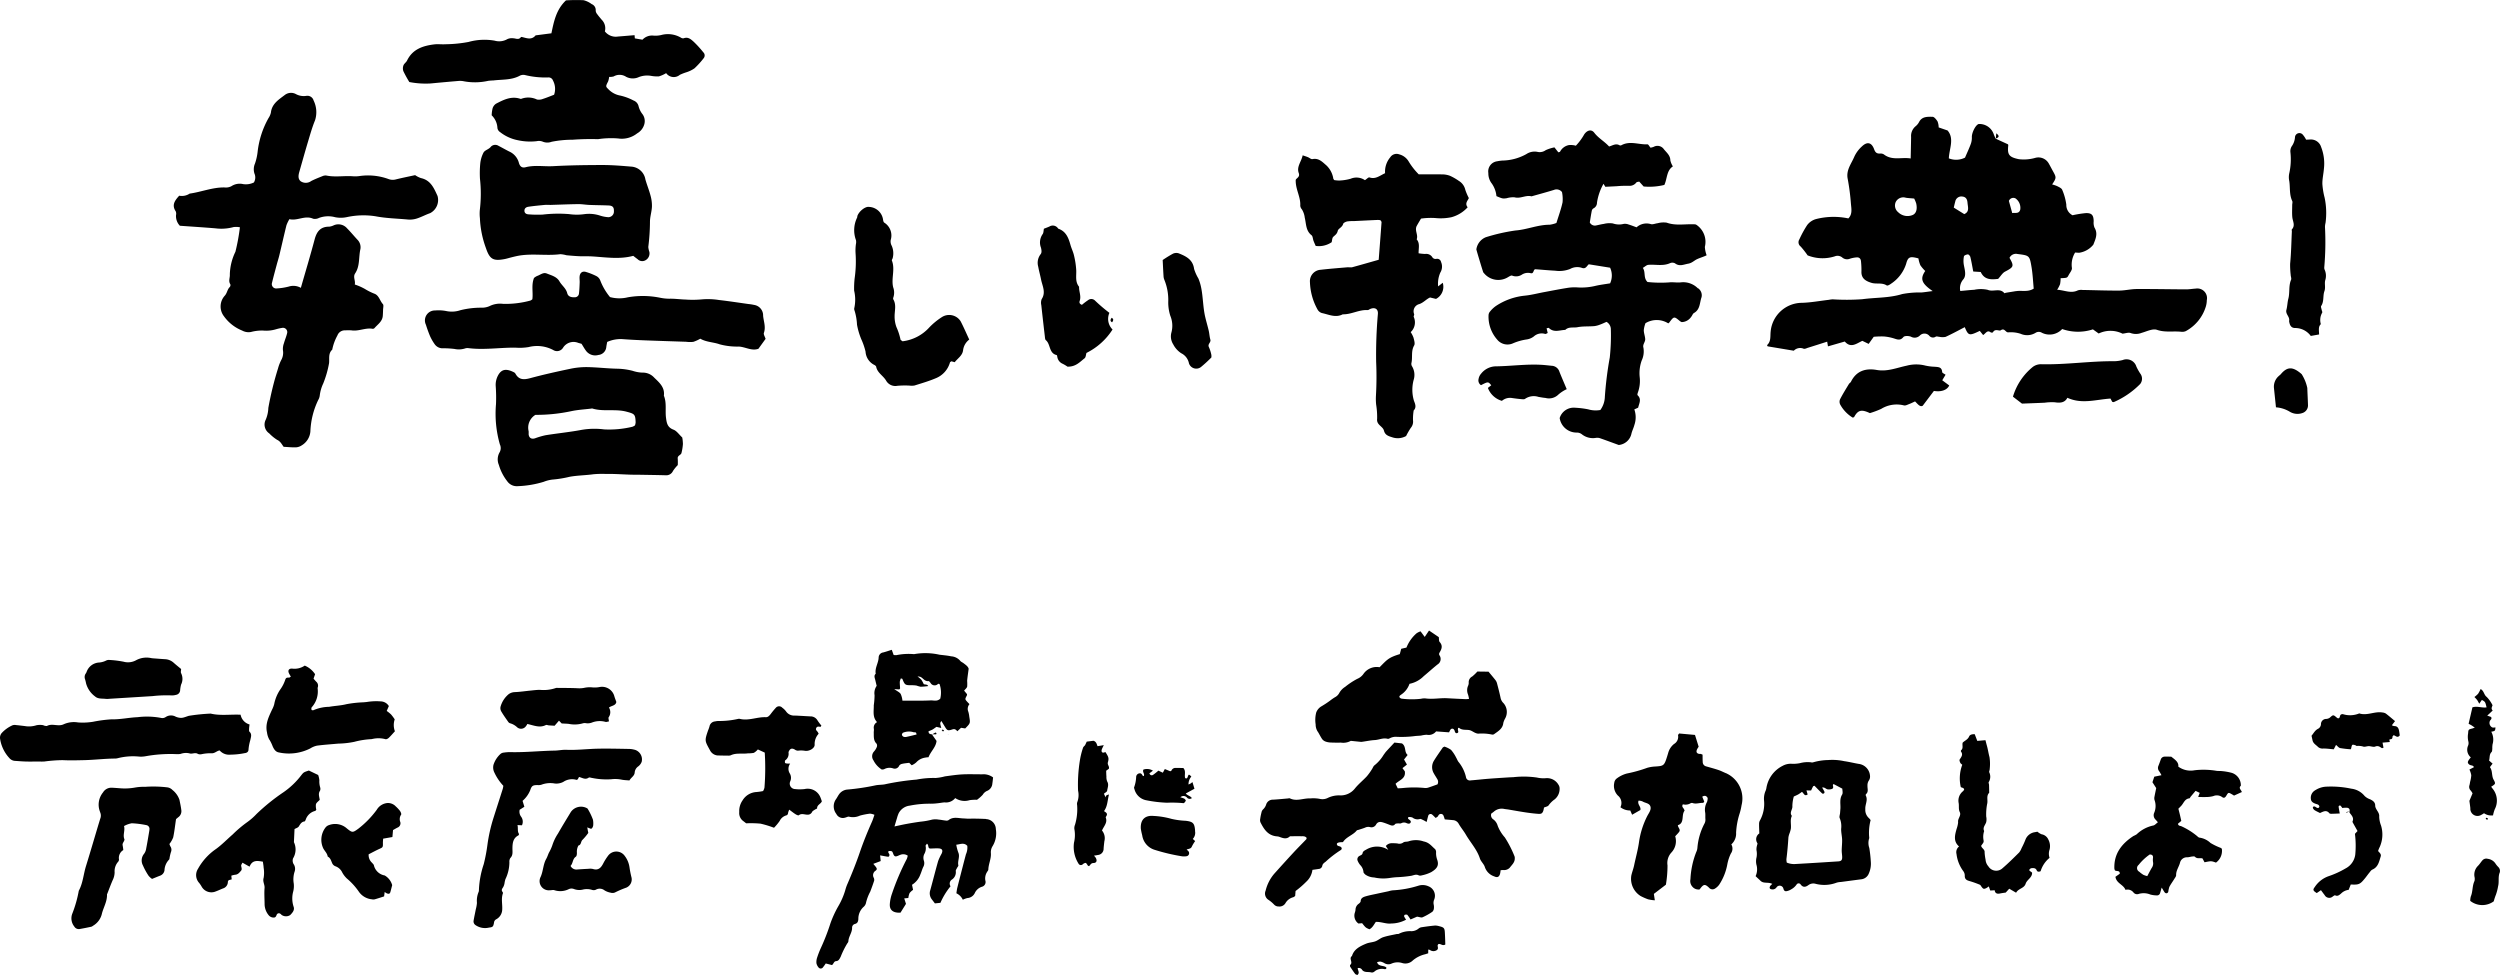
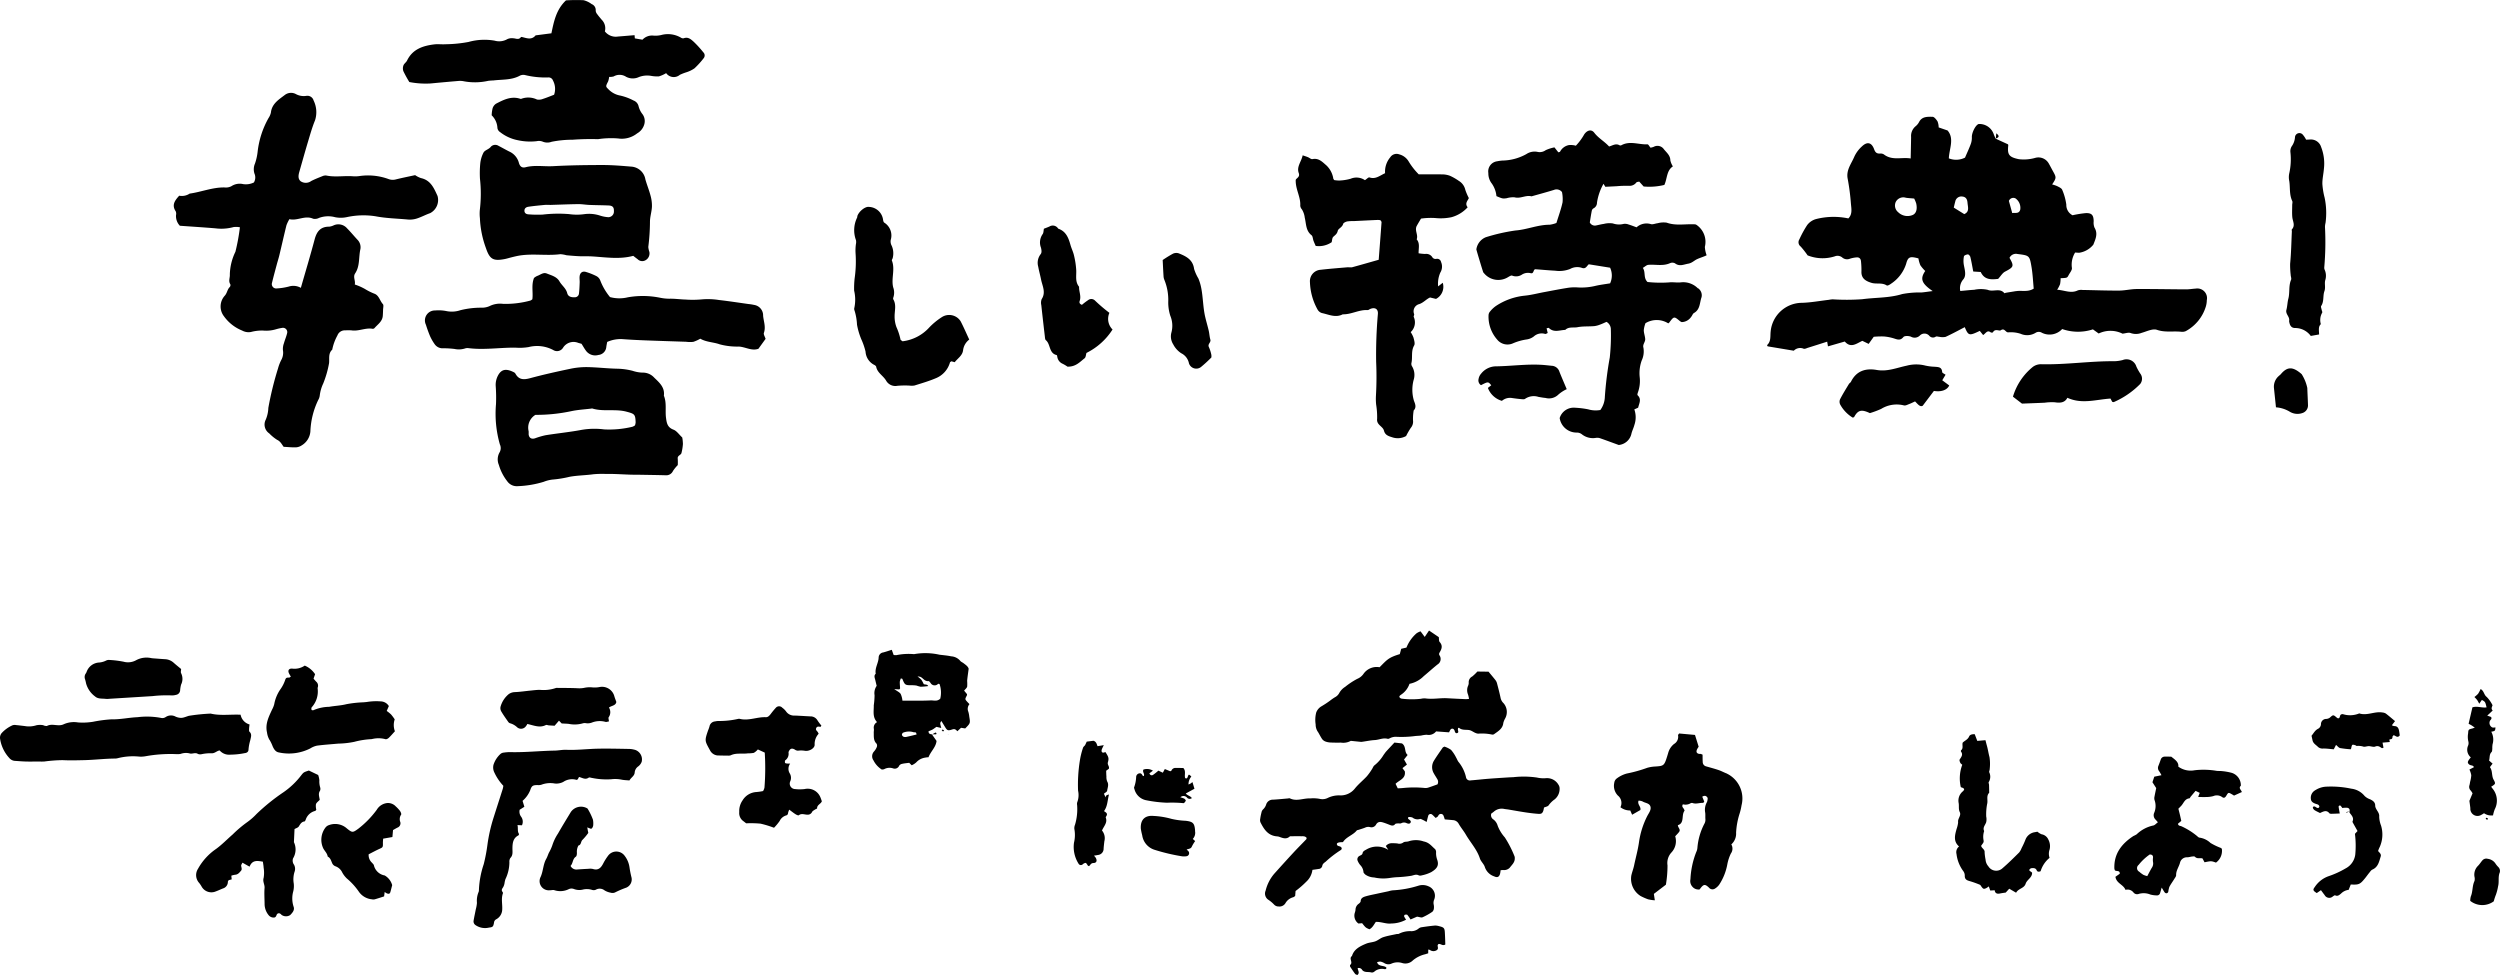
<svg xmlns="http://www.w3.org/2000/svg" id="グループ_136" data-name="グループ 136" width="447.892" height="174.679" viewBox="0 0 447.892 174.679">
  <defs>
    <clipPath id="clip-path">
      <rect id="長方形_63" data-name="長方形 63" width="447.892" height="174.679" />
    </clipPath>
  </defs>
  <g id="グループ_135" data-name="グループ 135" clip-path="url(#clip-path)">
    <path id="パス_264" data-name="パス 264" d="M66.89,57.45a2.5,2.5,0,0,0,.688,1.887c2.127.152,4.251.286,6.37.462a8.228,8.228,0,0,0,3.259-.227,3.711,3.711,0,0,1,1.128.038A35.626,35.626,0,0,1,77.53,64a9.811,9.811,0,0,0-1,4.045c.048.589-.3,1.194.093,1.784a.535.535,0,0,1-.111.492c-.446.428-.447,1.064-.892,1.55a2.868,2.868,0,0,0-.135,3.693,7.389,7.389,0,0,0,3.26,2.553,2.372,2.372,0,0,0,1.566.254,7.652,7.652,0,0,1,2.165-.258,6.1,6.1,0,0,0,2.339-.235,8.438,8.438,0,0,1,1.071-.24.772.772,0,0,1,.889,1.018c-.142.59-.394,1.151-.553,1.737a2.93,2.93,0,0,0-.181,1.223,2.662,2.662,0,0,1-.289,1.757,7.694,7.694,0,0,0-.59,1.529,57.813,57.813,0,0,0-1.733,7.065,5.913,5.913,0,0,1-.465,2.114,1.908,1.908,0,0,0,.624,2.454A7.574,7.574,0,0,0,85,97.69c.609.281.842.816,1.169,1.251.773.039,1.492.118,2.209.095a2.054,2.054,0,0,0,1.012-.342,3.2,3.2,0,0,0,1.574-2.537,14.135,14.135,0,0,1,1.4-5.6,2.108,2.108,0,0,0,.284-.864,6.945,6.945,0,0,1,.609-2.084,18.144,18.144,0,0,0,1.051-3.653c.091-.807-.177-1.746.567-2.415A8.682,8.682,0,0,1,95.8,79a1.405,1.405,0,0,1,1.429-.92,6.911,6.911,0,0,1,1.1,0c1.276.2,2.479-.5,3.753-.286a.433.433,0,0,0,.343-.1c.578-.677,1.42-1.179,1.506-2.191.03-.362.043-.727.051-1.091s.145-.845-.033-1.038c-.534-.579-.678-1.492-1.438-1.832a10.332,10.332,0,0,1-1.775-.877,10.126,10.126,0,0,0-1.819-.8c.154-.694-.363-1.35.065-1.994.881-1.328.61-2.91.941-4.36a1.907,1.907,0,0,0-.543-1.685c-.624-.667-1.2-1.38-1.846-2.026a2.053,2.053,0,0,0-2.338-.564,2.541,2.541,0,0,1-.86.264c-1.557-.008-2.238.872-2.61,2.274-.761,2.864-1.616,5.7-2.471,8.688a2.7,2.7,0,0,0-2.163-.231,11.043,11.043,0,0,1-2.146.336.783.783,0,0,1-.887-.893c.266-1.121.572-2.233.869-3.347.155-.584.344-1.161.485-1.749.425-1.775.823-3.557,1.261-5.329a6.413,6.413,0,0,1,.528-1.093c1.444.354,2.779-.744,4.255-.076a1.6,1.6,0,0,0,1.057-.149,4.74,4.74,0,0,1,2.873-.126,5.18,5.18,0,0,0,2.159-.026,14.011,14.011,0,0,1,5.086-.14c1.926.372,3.877.4,5.815.584a4.1,4.1,0,0,0,1.605-.188c.807-.259,1.561-.68,2.363-.955A2.653,2.653,0,0,0,113.743,54c-.635-1.379-1.215-2.821-2.969-3.2a4.279,4.279,0,0,1-1.046-.531c-1.236.27-2.37.494-3.49.774a2.112,2.112,0,0,1-1.242-.06,10.7,10.7,0,0,0-5.206-.554,5.424,5.424,0,0,1-1.272.039c-1.562-.108-3.135.2-4.693-.128a1.338,1.338,0,0,0-.715.118c-.674.267-1.352.535-2,.864a1.633,1.633,0,0,1-1.884.046c-.53-.434-.415-1.1-.243-1.7.517-1.807,1.019-3.618,1.559-5.417.384-1.28.746-2.575,1.254-3.808a4.73,4.73,0,0,0-.258-3.545,1.152,1.152,0,0,0-1.279-.834,2.959,2.959,0,0,1-1.927-.334,1.82,1.82,0,0,0-1.924.157c-1.093.834-2.349,1.58-2.521,3.183a2.923,2.923,0,0,1-.43.983,15.906,15.906,0,0,0-1.948,6.028,9.717,9.717,0,0,1-.474,2.119,2.553,2.553,0,0,0-.1,1.772,1.754,1.754,0,0,1-.094,1.61,3.246,3.246,0,0,1-1.935.292,2.705,2.705,0,0,0-2.09.374,2.1,2.1,0,0,1-1.224.225c-2.162-.034-4.163.813-6.263,1.106a2.511,2.511,0,0,1-1.868.376c-.773.847-1.386,1.655-.63,2.79a1.065,1.065,0,0,1,.054.7" transform="translate(-35.354 -18.892)" />
    <path id="パス_265" data-name="パス 265" d="M222.9,155.818a9.157,9.157,0,0,0,.258-1.605,6.991,6.991,0,0,0-.12-1.174c-.576-.534-.993-1.182-1.573-1.4-1.076-.406-1.21-1.161-1.336-2.128-.171-1.318.149-2.681-.382-3.959.2-1.492-.817-2.354-1.729-3.232a2.734,2.734,0,0,0-2.107-.9,6.314,6.314,0,0,1-1.786-.329,11.956,11.956,0,0,0-2.7-.372c-1.815-.036-3.625-.259-5.44-.289a14.01,14.01,0,0,0-3.077.319c-2.38.5-4.756,1.028-7.1,1.661-1.125.3-2.026.347-2.653-.8a.643.643,0,0,0-.262-.247c-1.293-.652-2.24-.68-2.91.665a3.547,3.547,0,0,0-.367,1.758,28.26,28.26,0,0,1,.054,3.276,20.018,20.018,0,0,0,.692,7.211,1.531,1.531,0,0,1-.03,1.4,2.528,2.528,0,0,0-.145,2.292,8.642,8.642,0,0,0,1.491,2.907,2.079,2.079,0,0,0,1.873.891,18.033,18.033,0,0,0,4.671-.783,6.061,6.061,0,0,1,1.581-.4,20.07,20.07,0,0,0,3.044-.495c1.407-.259,2.863-.259,4.291-.459a16.915,16.915,0,0,1,2.181-.054c.547-.005,1.093-.005,1.639.013.908.03,1.815.084,2.723.113.609.02,1.218.012,1.827.022,1.518.027,3.035.047,4.553.09a1.316,1.316,0,0,0,1.318-.771,6.756,6.756,0,0,1,.857-1.051,10.31,10.31,0,0,0-.008-1.169c-.068-.556.572-.61.672-1m-8.337-4.947a1.594,1.594,0,0,1-.471.253,17.831,17.831,0,0,1-5.041.469,13.608,13.608,0,0,0-4.356.139c-2.031.367-4.09.574-6.129.9a13.761,13.761,0,0,0-1.9.554c-.648.2-1.077-.058-1.149-.725a5.039,5.039,0,0,0,0-.546,2.676,2.676,0,0,1,1.214-2.929,29.988,29.988,0,0,0,6.4-.655c1.18-.257,2.4-.318,3.607-.467a.473.473,0,0,1,.18-.02c2,.616,4.115.029,6.137.574,1.434.387,1.582.45,1.633,1.915a2.246,2.246,0,0,1-.119.539" transform="translate(-100.809 -74.662)" />
    <path id="パス_266" data-name="パス 266" d="M212.183,108.891a17.711,17.711,0,0,1-2.9.026c-.97-.023-1.941-.177-2.908-.148a8.207,8.207,0,0,1-1.61-.169,15.6,15.6,0,0,0-5.8-.087,6.4,6.4,0,0,1-3.206-.037,10.649,10.649,0,0,1-1.754-3,1.471,1.471,0,0,0-.7-.766,11.185,11.185,0,0,0-1.864-.738c-.623-.192-1.064.141-1.13.816-.035.36.029.728.014,1.091-.027.668-.048,1.339-.133,2a.73.73,0,0,1-.777.628c-.6.035-1.169-.119-1.322-.731-.222-.886-.969-1.379-1.389-2.112-.49-.855-1.448-1.076-2.282-1.414-.627-.255-1.156.258-1.723.444a2.452,2.452,0,0,0-.56.361c-.509,1.293-.126,2.6-.294,3.816a1.489,1.489,0,0,1-.354.231,16.963,16.963,0,0,1-4.868.591,4.214,4.214,0,0,0-2.475.415,3.376,3.376,0,0,1-1.4.269,15.081,15.081,0,0,0-3.8.453,4.8,4.8,0,0,1-2.514.151,7.16,7.16,0,0,0-2-.107,1.782,1.782,0,0,0-1.658,2.555,21.663,21.663,0,0,0,.748,2.06,8.5,8.5,0,0,0,.811,1.412,1.724,1.724,0,0,0,1.574.746,16.466,16.466,0,0,1,1.994.123,3.651,3.651,0,0,0,1.8-.065,1.487,1.487,0,0,1,.709-.08c2.8.347,5.592-.111,8.388-.091a9.781,9.781,0,0,0,2.371-.1,6.152,6.152,0,0,1,4.4.519,1.271,1.271,0,0,0,1.778-.406,2.213,2.213,0,0,1,2.723-.865l.586.163c.273.427.532.912.866,1.337a2.055,2.055,0,0,0,2.151.665,1.566,1.566,0,0,0,1.419-1.435c.037-.292.1-.579.161-.9a5.9,5.9,0,0,1,2.871-.494c1.329.1,2.661.164,3.994.215,2.429.094,4.858.168,7.288.25a5.072,5.072,0,0,0,1.273.014,6.524,6.524,0,0,0,1.254-.567c1.1.639,2.344.6,3.478,1.011a12.011,12.011,0,0,0,3.421.4c1.195.065,2.321.841,3.517.393l1.28-1.774c-.125-.408-.4-.807-.3-1.078.37-1.058-.048-2.047-.142-3.059a1.9,1.9,0,0,0-1.592-1.939,9.567,9.567,0,0,0-1.082-.17c-1.747-.244-3.492-.518-5.244-.715a12.608,12.608,0,0,0-3.08-.108" transform="translate(-86.471 -55.252)" />
    <path id="パス_267" data-name="パス 267" d="M207.951,9.358a18.845,18.845,0,0,0-1.718-1.882c-.477-.428-1.008-.919-1.79-.617a.691.691,0,0,1-.511-.124,4.606,4.606,0,0,0-3.524-.456,4.734,4.734,0,0,1-1.271.113,2.353,2.353,0,0,0-2.077.721l-1.366-.237c-.017-.21-.034-.415-.048-.575-1.044.086-2.008.172-2.972.244a2.465,2.465,0,0,1-2.348-.922,2.168,2.168,0,0,0-.584-2.1c-.269-.331-.555-.649-.8-1a1.088,1.088,0,0,1-.262-.625,1.131,1.131,0,0,0-.716-1.161,4.1,4.1,0,0,0-1.457-.7,29.82,29.82,0,0,0-3.15.029c-1.786,1.68-2.173,3.846-2.612,5.9l-2.829.369c-.735.9-1.619.485-2.482.287a.2.2,0,0,0-.17.055c-.391.519-.881.194-1.343.183A1.984,1.984,0,0,0,172.868,7a2.91,2.91,0,0,1-2.281.287,10.564,10.564,0,0,0-4.687.23,23.719,23.719,0,0,1-4.148.411c-.66.046-1.334-.058-1.987.023-2.039.251-3.889.85-4.881,2.9-.155.319-.527.542-.646.866a1.536,1.536,0,0,0-.012,1.039,21.023,21.023,0,0,0,1.065,1.94,15.289,15.289,0,0,0,3.791.259q2.453-.235,4.909-.443a3.6,3.6,0,0,1,.9.017,10.8,10.8,0,0,0,4.531-.046,7.681,7.681,0,0,1,.906-.067c1.611-.2,3.286-.038,4.791-.872a1.386,1.386,0,0,1,.888-.1,15.236,15.236,0,0,0,4.154.431.829.829,0,0,1,.867.553,3.191,3.191,0,0,1,.2,2.546c-.637.241-1.31.526-2,.746a1.952,1.952,0,0,1-1.062.111,3.58,3.58,0,0,0-2.814-.129c-.087.044-.236-.025-.353-.057-1.546-.426-2.86.251-4.154.923a1.545,1.545,0,0,0-.632.825,5.964,5.964,0,0,0-.167,1.266,3.378,3.378,0,0,1,1.029,2.285,1.049,1.049,0,0,0,.48.725,7.378,7.378,0,0,0,3.106,1.437,10.348,10.348,0,0,0,3.442.189,1.853,1.853,0,0,1,1.065.074,2.141,2.141,0,0,0,1.605.034,19.018,19.018,0,0,1,3.767-.369,44.554,44.554,0,0,1,4.556-.1,15.573,15.573,0,0,1,3.622-.126A4.414,4.414,0,0,0,196.1,23.9a2.711,2.711,0,0,0,1.3-1.677,2.086,2.086,0,0,0-.41-1.864,3.812,3.812,0,0,1-.619-1.3,1.432,1.432,0,0,0-.907-1.051,9.627,9.627,0,0,0-2.379-.885,3.875,3.875,0,0,1-2.188-1.2c-.449-.427-.418-.5.008-1.332a3.307,3.307,0,0,0,.184-.816,2.492,2.492,0,0,0,.811-.08,2.115,2.115,0,0,1,2.227.061,2.565,2.565,0,0,0,2.3.046,4.126,4.126,0,0,1,2.138-.217,6.186,6.186,0,0,0,1.437.1,5.57,5.57,0,0,0,1.3-.583,1.678,1.678,0,0,0,2.452.305,8.75,8.75,0,0,1,1.169-.458,5.425,5.425,0,0,0,1.448-.7,14.605,14.605,0,0,0,1.693-1.873.779.779,0,0,0-.11-1.014" transform="translate(-81.958 0)" />
    <path id="パス_268" data-name="パス 268" d="M213.184,61.6a2.741,2.741,0,0,0-2.519-2.269c-1.695-.141-3.4-.287-5.094-.286-2.975,0-5.953.044-8.923.205-1.636.089-3.282-.232-4.911.188-.632.163-1.018-.091-1.216-.8a3.068,3.068,0,0,0-1.714-2.008c-.653-.326-1.285-.693-1.934-1.025a1.083,1.083,0,0,0-1.356.149c-.379.509-1.08.591-1.343,1.086a5.456,5.456,0,0,0-.569,1.915,18.313,18.313,0,0,0-.055,2.735,24.341,24.341,0,0,1-.026,5.624,7.191,7.191,0,0,0,.017,1.46,17.549,17.549,0,0,0,1.072,5.335c.681,2.011,1.29,2.39,3.4,1.976.358-.07.707-.183,1.061-.272s.707-.178,1.063-.254c2.587-.552,5.224,0,7.823-.341a5.236,5.236,0,0,1,1.075.19c.786.077,1.575.142,2.364.177.727.032,1.459-.011,2.186.031,2.487.147,4.973.569,7.426-.1.311.24.544.428.785.6a1.166,1.166,0,0,0,1.35.222,1.4,1.4,0,0,0,.755-1.53,3.633,3.633,0,0,1-.193-.884,37.5,37.5,0,0,0,.3-4.507c0-.9.31-1.793.353-2.7a6.664,6.664,0,0,0-.247-1.974c-.261-1-.657-1.958-.936-2.951m-5.628,5.743a1.007,1.007,0,0,1-1.013,1.057,5.945,5.945,0,0,1-1.421-.27,6.285,6.285,0,0,0-2.867-.275,9.63,9.63,0,0,1-2.728-.008,23.706,23.706,0,0,0-4.733.087,20.181,20.181,0,0,1-2.546-.045c-.371-.022-.726-.189-.723-.66,0-.455.353-.648.711-.7.961-.142,1.93-.232,2.9-.327.3-.029.608-.01.912-.013,0,.006,0,.012,0,.017,1.7-.052,3.4-.125,5.1-.148.663-.009,1.328.115,1.993.143,1.155.047,2.313.052,3.468.1.728.031.983.337.943,1.04" transform="translate(-97.562 -29.48)" />
    <path id="パス_269" data-name="パス 269" d="M326.738,94.119a7.023,7.023,0,0,1,.049,3.078.775.775,0,0,0,.039.538,10.2,10.2,0,0,1,.432,2.5,12.568,12.568,0,0,0,.764,2.606,11.909,11.909,0,0,1,.768,2.231,2.843,2.843,0,0,0,1.5,2.343c.158.066.37.213.4.352.207,1.108,1.259,1.6,1.782,2.494a1.894,1.894,0,0,0,2.021.929,15.476,15.476,0,0,1,2.173-.036,3.183,3.183,0,0,0,.887-.015c1.274-.4,2.565-.772,3.791-1.292a4.313,4.313,0,0,0,2.57-2.842c.025-.084.166-.135.26-.207l.593.167c.518-.69,1.4-1.19,1.5-2.175a2.832,2.832,0,0,1,1.1-1.883c-.531-1.137-1-2.235-1.549-3.287a2.428,2.428,0,0,0-3.344-.743,12.346,12.346,0,0,0-2.24,1.829,7.7,7.7,0,0,1-4.822,2.509c-.181-.151-.341-.216-.357-.306a10.919,10.919,0,0,0-.727-2.227,5.434,5.434,0,0,1-.333-1.961c0-1.02.344-2.053-.239-3.028a.451.451,0,0,1,.019-.344,2.729,2.729,0,0,0-.03-1.788c-.4-1.584.39-3.228-.238-4.808-.051-.127.142-.334.16-.51a3.366,3.366,0,0,0-.182-2.127,1.62,1.62,0,0,1-.19-1.04,2.718,2.718,0,0,0-1.153-3.119c-.149-.1-.2-.4-.229-.619a2.647,2.647,0,0,0-2.516-2.2c-.63-.1-1.707.717-2.05,1.561-.044.111-.029.245-.071.358a5.129,5.129,0,0,0-.2,4.044,1.734,1.734,0,0,1-.014.709A8.281,8.281,0,0,0,327,87.441a21.542,21.542,0,0,1-.168,4.525,16.056,16.056,0,0,0-.089,2.153M336.61,110.5h0c.036.039.078.115.106.11-.028,0-.07-.071-.106-.11" transform="translate(-173.72 -42.071)" />
    <path id="パス_270" data-name="パス 270" d="M397.107,93.676c.141.773.357,1.531.51,2.3.23,1.153.9,2.282.107,3.5a1.832,1.832,0,0,0-.068,1.073c.2,1.868.414,3.735.634,5.6.028.236.034.558.182.682.874.726.519,2.339,1.938,2.67.084.02.1.325.149.5a1.6,1.6,0,0,0,.924,1.058,6.818,6.818,0,0,1,.862.513c1.465.052,2.217-.834,3.068-1.5.222-.173.231-.621.33-.954a11.707,11.707,0,0,0,4.677-4.2,2.671,2.671,0,0,1-.562-2.982A29.222,29.222,0,0,1,407.24,99.7a.925.925,0,0,0-1.194-.044,11.893,11.893,0,0,0-1.107.842c-.4-.134-.523-.384-.4-.721.3-.856-.156-1.671-.111-2.511-.72-.876-.48-1.9-.51-2.907a14.726,14.726,0,0,0-.4-2.691c-.141-.646-.454-1.252-.633-1.891-.35-1.253-.782-2.427-2.16-2.912-.05-.018-.083-.086-.123-.133a1.124,1.124,0,0,0-1.478-.269c-.325.149-.665.267-1,.4-.077.34-.05.769-.25,1a2.591,2.591,0,0,0-.269,2.42c.1.458.168.861-.086,1.167a2.519,2.519,0,0,0-.411,2.226" transform="translate(-211.1 -45.886)" />
    <path id="パス_271" data-name="パス 271" d="M445.115,101.6a9.49,9.49,0,0,1,.689,3.91,7.823,7.823,0,0,0,.371,2.512,4.633,4.633,0,0,1,.187,3.024,2.652,2.652,0,0,0,.336,2.095,4.133,4.133,0,0,0,1.437,1.591,2.56,2.56,0,0,1,1.376,1.795,1.375,1.375,0,0,0,2.23.608,24.228,24.228,0,0,0,1.789-1.649,2.072,2.072,0,0,0,0-.451,6.715,6.715,0,0,0-.436-1.387c-.3-.559.406-.848.253-1.363s-.17-1.067-.292-1.592c-.191-.821-.437-1.629-.628-2.451-.4-1.709-.377-3.476-.713-5.194a8.775,8.775,0,0,0-.505-1.7,8.076,8.076,0,0,1-.773-1.718c-.223-1.692-1.448-2.275-2.755-2.8a1.421,1.421,0,0,0-1.036.066,20.941,20.941,0,0,0-1.839,1.135c.055,1.07.093,1.97.153,2.868a1.9,1.9,0,0,0,.16.706" transform="translate(-236.504 -51.444)" />
    <path id="パス_272" data-name="パス 272" d="M604.52,78.205a3.71,3.71,0,0,0-2.981-1.091c-.715.105-1.468-.066-2.19.017a21.774,21.774,0,0,1-3.869-.073c-.781-.764-.291-1.741-.834-2.527.377-.219.662-.515.972-.543,1.292-.117,2.618.274,3.89-.3a1.044,1.044,0,0,1,.888.016c.818.631,1.56.214,2.394.07.674-.117,1.043-.561,1.572-.806.584-.271,1.217-.436,1.714-.7a5,5,0,0,1-.318-1.5,3.69,3.69,0,0,0-1.507-3.949.746.746,0,0,0-.234-.091c-1.767-.1-3.444.3-5.1-.3a3.959,3.959,0,0,0-1.609.1c-.42.044-.883.269-1.245.155a2.65,2.65,0,0,0-2.541.58c-.5-.18-.948-.364-1.413-.5a1.8,1.8,0,0,0-.883-.116,3.349,3.349,0,0,1-1.952-.081,4.024,4.024,0,0,0-1.62.087c-.482.063-.955.194-1.434.285a1.007,1.007,0,0,1-1.077-.546c.115-.695.219-1.405.36-2.109a.651.651,0,0,1,.3-.414,1.133,1.133,0,0,0,.628-1.034,9.833,9.833,0,0,1,1.165-3.368c.113.183.229.368.336.537.666-.033,1.314-.069,1.962-.1a19.276,19.276,0,0,1,2.357-.073,1.5,1.5,0,0,0,1.239-.612c.11-.1.324-.1.509-.147l.793.876a11.222,11.222,0,0,0,3.708-.28c.535-1.147.377-2.569,1.528-3.32a3.451,3.451,0,0,1-.453-1.077c-.009-.908-.7-1.416-1.165-2.005a1.386,1.386,0,0,0-1.8-.431,2.5,2.5,0,0,1-.591.16c-.231-.271-.391-.609-.533-.6-1.548.084-3.124-.676-4.648.144a.431.431,0,0,1-.35.036c-.69-.421-1.285.056-1.89.207-.827-.916-1.908-1.482-2.654-2.464-.508-.669-1.272-.471-1.8.295a10.067,10.067,0,0,1-1.5,2.031,3.283,3.283,0,0,0-1.265-.111A2.278,2.278,0,0,0,579.82,53.7c-.03.074-.2.089-.311.13l-.7-.89a7.006,7.006,0,0,0-1.563.5,1.846,1.846,0,0,1-1.375.329,2.645,2.645,0,0,0-2.1.38,9.133,9.133,0,0,1-4.32,1.154,7.631,7.631,0,0,0-.9.129,1.831,1.831,0,0,0-1.584,2.11,2.971,2.971,0,0,0,.509,1.727,4.67,4.67,0,0,1,.942,2.408c1.1.456,1.1.468,1.835.373a3.994,3.994,0,0,1,1.419-.161c1.052.286,2.006-.453,3.029-.174,1.343-.382,2.691-.742,4.024-1.155a1.225,1.225,0,0,1,1.438.391,6.373,6.373,0,0,1,.1,1.832c-.266,1.239-.712,2.439-1.1,3.7a4.972,4.972,0,0,1-1.229.318c-2.1-.005-4.037.875-6.107,1.029a33.077,33.077,0,0,0-5.315,1.208,2.755,2.755,0,0,0-1.692,2.18c0,.091,1.19,4.06,1.249,4.128.12.138.238.278.368.406a3.312,3.312,0,0,0,4.023.459c.244-.141.6-.378.778-.294a1.889,1.889,0,0,0,1.751-.186,2.013,2.013,0,0,1,1.54-.256c.606.178.456-.6.819-.7,1.223.078,2.41.2,3.6.262a5.3,5.3,0,0,0,2.659-.309,2.61,2.61,0,0,1,2.118-.2c.713.27.9-.388,1.236-.643l3.822.614a3.355,3.355,0,0,1,0,2.8c-.894.149-1.738.249-2.562.437a10.847,10.847,0,0,1-3.26.295,7.9,7.9,0,0,0-1.817.083c-1.383.218-2.757.493-4.134.748-1.2.222-2.382.541-3.589.652a11.447,11.447,0,0,0-5.1,1.843,5.137,5.137,0,0,0-1.052.994,1.051,1.051,0,0,0-.265.661,6.2,6.2,0,0,0,1.54,4.36,2.376,2.376,0,0,0,2.8.689,9.714,9.714,0,0,1,2.426-.7,2.748,2.748,0,0,0,1.338-.543,2.092,2.092,0,0,1,2.031-.455c.131.037.312-.107.464-.165-.076-.312-.14-.576-.2-.846.187-.03.361-.107.41-.058.892.886,1.94.378,2.932.347.64-.617,1.462-.338,2.2-.483,1.023-.2,2.04-.1,3.053-.2a4.369,4.369,0,0,0,1.03-.285c.387-.141.761-.322,1.107-.472a1.532,1.532,0,0,1,.777,1.276,36.984,36.984,0,0,1-.189,5.1,64.479,64.479,0,0,0-.882,7.04,4.2,4.2,0,0,1-.808,2.375,4.765,4.765,0,0,1-2.179-.12,15.52,15.52,0,0,0-2.343-.287,2.632,2.632,0,0,0-2.765,1.849,3.059,3.059,0,0,0,3.127,2.6,1.485,1.485,0,0,1,.837.3,3.176,3.176,0,0,0,2.545.649,1.641,1.641,0,0,1,.7.057c1.129.392,2.249.811,3.372,1.22a2.575,2.575,0,0,0,2.282-2.051c.129-.528.394-1.022.525-1.55a4.215,4.215,0,0,0-.014-2.776l.686-.31c.17-.761.661-1.511-.1-2.23-.071-.067-.007-.316.043-.464a6.084,6.084,0,0,0,.333-2.793,6.737,6.737,0,0,1,.357-2.955,3.842,3.842,0,0,0,.312-2.3c-.184-.579.352-1.021.32-1.552s-.259-1.076-.253-1.612a4.8,4.8,0,0,1,.3-1.226,3.867,3.867,0,0,1,4.081.03,1.205,1.205,0,0,0,.186-.151c.838-1.13.862-1.132,1.906-.251a1.937,1.937,0,0,0,.308.175,2.093,2.093,0,0,0,1.691-.92c.2-.216.286-.58.517-.709,1.127-.63,1.007-1.855,1.356-2.83a1.521,1.521,0,0,0-.637-1.614" transform="translate(-300.32 -26.537)" />
    <path id="パス_273" data-name="パス 273" d="M526.081,65.283a2.522,2.522,0,0,0-1.152-1.58,10,10,0,0,0-1.582-.909,3.96,3.96,0,0,0-1.4-.254c-1.39-.03-2.782-.007-4.2-.005a11.958,11.958,0,0,1-1.8-2.294,2.76,2.76,0,0,0-1.706-1.292,1.349,1.349,0,0,0-1.608.534,4,4,0,0,0-.922,2.842c-.947.429-1.7,1.138-2.8.756-.172-.06-.486.287-.81.494a2.68,2.68,0,0,0-2.553-.258,8.517,8.517,0,0,1-1.968.319,5.055,5.055,0,0,1-.979-.077c-.1-.148-.15-.194-.163-.249a4.131,4.131,0,0,0-1.231-2.373c-.737-.63-1.372-1.361-2.51-1.136-.24.047-.54-.238-.82-.352-.263-.106-.535-.189-.928-.324-.24,1.145-1.119,2.043-.706,3.162.281.762-.451.913-.542,1.255-.049,1.684.909,3.04.815,4.6a1.1,1.1,0,0,0,.285.652,3.6,3.6,0,0,1,.521,1.515c.273,1.077.164,2.318,1.213,3.131.231.179.226.654.35.984s.272.646.393.93a4.06,4.06,0,0,0,2.865-.666c.083-.309.072-.763.293-.971.342-.322.673-.506.8-1.074.093-.409.808-.624.961-1.225.052-.2.454-.392.726-.45A8.03,8.03,0,0,1,506.2,70.9c1.4-.068,2.794-.14,4.192-.2a3.236,3.236,0,0,1,.487.045c.086.147.2.252.2.348-.156,2.171-.325,4.342-.51,6.743-1.641.465-3.211.921-4.788,1.349a4.38,4.38,0,0,1-.725-.009c-1.626.141-3.255.264-4.876.452a2.051,2.051,0,0,0-1.928,2.239,10.75,10.75,0,0,0,1.353,4.868,1.343,1.343,0,0,0,.8.65c1.224.255,2.442.894,3.723.222,1.533.047,2.906-.851,4.451-.755.16.01.326-.147.495-.214.866-.342,1.438.049,1.345.942a84.278,84.278,0,0,0-.307,8.555,59.478,59.478,0,0,1-.035,6.019,9.9,9.9,0,0,0,.036,1.644,13.8,13.8,0,0,1,.174,2.54c-.137,1.1,1.021,1.311,1.224,2.113.2.782.779.971,1.456,1.18a3.04,3.04,0,0,0,2.51-.217,13.2,13.2,0,0,1,.84-1.459,1.711,1.711,0,0,0,.4-1.336,8.68,8.68,0,0,1,.095-1.627.312.312,0,0,1,.041-.175c.516-.56.249-1.157.034-1.709a6.881,6.881,0,0,1-.057-3.745,2.977,2.977,0,0,0-.322-2.493.857.857,0,0,1-.083-.5c.254-1.04-.1-2.155.492-3.178.2-.336,0-.945-.115-1.407a4.821,4.821,0,0,0-.5-.986,2.38,2.38,0,0,0,.548-2.718c-.063-.128.121-.369.067-.512a1.326,1.326,0,0,1,.916-1.791c.781-.269,1.279-.906,1.938-1.185l1.064.254a2.448,2.448,0,0,0,1.207-2.893l-.825.653a4.877,4.877,0,0,1,.392-2.474,2.057,2.057,0,0,0,.13-1.9.705.705,0,0,0-.825-.562.681.681,0,0,1-.769-.341,1.289,1.289,0,0,0-1.273-.534,10.926,10.926,0,0,1-1.155-.121c-.025-.886.28-1.78-.346-2.5.316-.8-.417-1.616.017-2.414.249-.457.524-.9.759-1.3a12.506,12.506,0,0,1,2.584-.1,9.342,9.342,0,0,0,2.877-.151,6.094,6.094,0,0,0,2.9-1.781c-.59-.709.079-1.245.206-1.654a10.291,10.291,0,0,1-.635-1.487" transform="translate(-263.565 -31.296)" />
    <path id="パス_274" data-name="パス 274" d="M580.114,140.731a1.519,1.519,0,0,0-1.368-1.031c-.6-.057-1.2-.133-1.808-.17-2.787-.165-5.557.248-8.339.274a3.429,3.429,0,0,0-2.51,1.317,1.875,1.875,0,0,0-.451.954,1.01,1.01,0,0,0,.437,1.1c1.286-.657,1.286-.657,1.838.022-.187.142-.376.281-.555.43-.036.03-.035.107-.03.091a3.811,3.811,0,0,0,2.494,2.268,2.219,2.219,0,0,1,1.862-.5c.539.077,1.08.146,1.623.193.225.019.527.06.67-.058a2.735,2.735,0,0,1,2.4-.344c.417.069.834.153,1.254.186a2.377,2.377,0,0,0,2.3-.6,6.339,6.339,0,0,1,1.5-.973c-.448-1.064-.9-2.1-1.321-3.154" transform="translate(-300.743 -74.169)" />
    <path id="パス_275" data-name="パス 275" d="M752.838,75.457c-.578.025-1.154.14-1.731.137-2.952-.012-5.9-.078-8.855-.061-1.055.006-2.107.274-3.161.28-2.177.013-4.353-.074-6.531-.111a1.983,1.983,0,0,0-.86.073c-1.236.609-2.376-.034-3.7-.112a5.773,5.773,0,0,0,.522-1,5.894,5.894,0,0,0,.1-1.068c1.157-.053,1.169-.047,1.418-.525.231-.443.68-.954.6-1.343a4.121,4.121,0,0,1,.58-2.732c.281.015.521.044.758.035a4.034,4.034,0,0,0,2.506-1.447c.38-.981.867-1.957.21-3.045a2.363,2.363,0,0,1-.151-1.127c-.012-1.109-.335-1.518-1.422-1.477a18.977,18.977,0,0,0-2.363.383,2.056,2.056,0,0,1-1.116-1.9,10.045,10.045,0,0,0-.739-2.661c-.113-.292-.563-.478-.891-.653a5.642,5.642,0,0,0-.911-.307c.766-1.152.771-1.249.192-2.294-.279-.5-.539-1.015-.826-1.512a2.122,2.122,0,0,0-2.331-.971,7.456,7.456,0,0,1-2.994.254c-1.709-.357-2.107-.77-1.9-2.464a.427.427,0,0,0-.049-.2l-2.182-1,0-.038-.025.01a5.691,5.691,0,0,1-.36-.814,2.7,2.7,0,0,0-2.668-1.8c-.563.133-1.274,1.575-1.24,2.368a3.272,3.272,0,0,1-.2,1.234c-.294.8-.661,1.577-1.024,2.422a3.518,3.518,0,0,1-2.9.132c.075-1.75,1.024-3.539-.228-4.995l-1.593-.549a3.14,3.14,0,0,0-.2-1.069c-.22-.346-.595-.835-.906-.836-.878,0-1.866-.084-2.4.931a2.408,2.408,0,0,1-.625.765,2.259,2.259,0,0,0-.808,1.925c-.015,1.25-.049,2.5-.077,3.849-1.591-.28-3.319.436-4.812-.737a1.107,1.107,0,0,0-.688-.143c-.576.03-.844-.209-1.044-.764-.44-1.223-1.228-1.428-2.166-.539a5.7,5.7,0,0,0-1.38,1.847c-.524,1.264-1.494,2.393-1.2,3.944a40.868,40.868,0,0,1,.581,4.431c.069.913.326,1.924-.456,2.7a12.769,12.769,0,0,0-5.765.11,2.979,2.979,0,0,0-1.628,1.106,19.5,19.5,0,0,0-1.384,2.536.951.951,0,0,0,.238,1.285,15.928,15.928,0,0,1,1.24,1.584,7.227,7.227,0,0,0,4.879.17,1.318,1.318,0,0,1,1.345.226,1.32,1.32,0,0,0,1.361.2,5.424,5.424,0,0,1,1.134-.23c.539-.063.816.221.849.748a15.145,15.145,0,0,1,.077,1.728c-.071,1.294.771,1.768,1.8,2.08.885.27,1.876-.091,2.736.469.134.088.547-.144.766-.313a6.681,6.681,0,0,0,2.706-3.567c.337-1.278.7-1.372,2.2-.97a5.418,5.418,0,0,0,.345,1.226,6.267,6.267,0,0,0,.876,1.029c-.954,1.386-.688,2.224,1.334,3.6-.812.1-1.406.2-2,.249a16.634,16.634,0,0,0-3.463.286c-2.347.722-4.776.6-7.155.924a39.5,39.5,0,0,1-5.308.02,6,6,0,0,0-.713.093c-1.574.185-3.145.477-4.723.532a5.662,5.662,0,0,0-5.666,5.14c-.1.862.1,1.756-.642,2.436-.021.019.074.163.1.222l4.69.783a1.576,1.576,0,0,1,1.739-.365c.2.1.553-.09.827-.175,1.129-.351,2.253-.714,3.413-1.082.052.312.088.535.139.841l3.016-.867c1.1,1.287,2.157.307,3.147-.121l1.127.547.908-1.273a15.366,15.366,0,0,1,1.817-.058,8.359,8.359,0,0,1,1.827.358c.626.2,1.126.413,1.677-.258.2-.241.946-.22,1.341-.063a1.33,1.33,0,0,0,1.586-.186,1.147,1.147,0,0,1,1.686,0,.863.863,0,0,0,1.176.186c.146-.1.428.017.649.026a2.7,2.7,0,0,0,1.112.012c1.17-.533,2.3-1.155,3.439-1.743.655,1.547.784,1.582,2.69.668l.6.746c.472-.285.729-.973,1.366-.475.084.065.369.042.4-.021.362-.715,1.125-.179,1.371-.348.725-.5.859.406,1.381.363a5.558,5.558,0,0,1,2.209.259,2.886,2.886,0,0,0,2.634-.156,1.066,1.066,0,0,1,1.185-.022A3.072,3.072,0,0,0,728.9,82.7a8.566,8.566,0,0,0,5.506.058l1.035.745a4.868,4.868,0,0,1,4.275.029c.551-.055,1.079-.267,1.455-.111a2.784,2.784,0,0,0,1.966-.036c.912-.254,1.985-.808,2.747-.541,1.455.509,2.873.194,4.294.342a1.667,1.667,0,0,0,.847-.1,7.482,7.482,0,0,0,3.612-4.412,4.122,4.122,0,0,0,.174-1.14,1.733,1.733,0,0,0-1.968-2.079M702.162,62.249a2.383,2.383,0,0,1-2.654-.487,1.542,1.542,0,0,1-.421-1.833,1.517,1.517,0,0,1,1.809-.748c.469.069.945.092,1.486.143a5.074,5.074,0,0,1,.367.881c.225,1.031,0,1.752-.587,2.044m7.2,13.233h0c.019.038.034.086.052.127-.018-.042-.033-.089-.052-.127M720.542,59.3a2.067,2.067,0,0,1,.844,2.011c-.227.81-.912.508-1.433.615l-.6-2.173a.847.847,0,0,1,1.191-.453m-10.8.557a1.11,1.11,0,0,1,1.286-.89c.627.066.861.49.908,1.094.06.783.4,1.632-.584,2.051l-1.875-1.166c.068-.284.154-.69.266-1.089m10.87,16.05c-.6.106-1.209.194-1.812.3-.089.015-.231.1-.25.079-.815-1.011-2.006-.177-2.994-.61a5.756,5.756,0,0,0-2.421-.007c-.807.043-1.611.138-2.494.217a2.406,2.406,0,0,1,.541-2.084c.592-.7.251-1.721.092-2.618a4.193,4.193,0,0,1,.024-1.509c.033-.165.455-.334.705-.345.146-.006.4.276.442.467.2.805.333,1.625.521,2.6l1.34.085c.674,1.474,1.98,1.37,3.12,1.233.486-.528.779-1.059,1.226-1.294,1.576-.825,1.661-.973.81-2.472a1.269,1.269,0,0,1,1.42-.694c2.129.276,2.175.247,2.527,2.362.212,1.27.266,2.565.389,3.84-1.056.677-2.164.282-3.189.462" transform="translate(-359.447 -23.752)" />
    <path id="パス_276" data-name="パス 276" d="M792.211,138.811a1.842,1.842,0,0,0-2.45-1.171,6.8,6.8,0,0,1-1.43.209c-4.4-.041-8.773.648-13.18.54a2.45,2.45,0,0,0-1.47.463A10.817,10.817,0,0,0,770.1,144.2l1.618,1.246c1.337-.053,2.7-.1,4.061-.163a9.526,9.526,0,0,1,1.825-.076c.98.153,1.8.072,2.246-.809,2.593,1.192,5.1.318,7.726.142l.306.584c.109.018.22.074.294.043a15.005,15.005,0,0,0,4.718-3.237,1.518,1.518,0,0,0,0-1.89,9.784,9.784,0,0,1-.683-1.229" transform="translate(-409.466 -73.135)" />
    <path id="パス_277" data-name="パス 277" d="M722.768,141.268c-.211-.157-.6-.308-.615-.482-.056-.923-.7-.894-1.338-.951a9.027,9.027,0,0,1-1.7-.215,6.6,6.6,0,0,0-3.286.015c-1.776.37-3.491,1.111-5.392.776-1.979-.349-3.648.148-4.619,2.1-.082.165-.286.268-.383.429-.542.9-1.1,1.793-1.578,2.727a1.133,1.133,0,0,0,.045.967,6.222,6.222,0,0,0,2.2,2.3c.062.031.179-.045.27-.072.682-1.274,1.317-1.436,2.83-.719a16.285,16.285,0,0,0,2.024-.758,5.287,5.287,0,0,1,4.073-.626c.273.077.641-.129.951-.244.354-.132.691-.308,1.047-.47.48.468.868,1.047,1.366.781l2.009-2.658c1.334.221,2.386-.176,2.744-.981l-1.25-.929.594-.993" transform="translate(-374.2 -74.129)" />
    <path id="パス_278" data-name="パス 278" d="M763.633,51q-.039.471-.08.941c.442-.179.812-.383.08-.941" transform="translate(-405.985 -27.116)" />
    <path id="パス_279" data-name="パス 279" d="M881.445,75.012a51.635,51.635,0,0,0,.13-7.267,3.147,3.147,0,0,1,.1-.719,13.289,13.289,0,0,0-.161-4.511,13.313,13.313,0,0,1-.406-2.471c-.017-.9.2-1.794.274-2.695a8.1,8.1,0,0,0-.5-3.929,1.91,1.91,0,0,0-1.96-1.338c-.237.012-.474.022-.728.033a4.263,4.263,0,0,0-.607-.915.793.793,0,0,0-1.383.449,3.185,3.185,0,0,1-.6,1.674,1.681,1.681,0,0,0-.222,1.023,11.475,11.475,0,0,1-.2,3.769,3.254,3.254,0,0,0,0,1.427c.177,1.184-.015,2.417.529,3.559.093.2-.008.48-.008.723,0,.724-.046,1.452.019,2.17.067.739.582,1.477-.08,2.195-.059.065,0,.236,0,.357-.091,1.933-.119,3.873-.31,5.8a15.64,15.64,0,0,0,.1,1.985c.007.3.171.647.068.889-.469,1.1-.195,2.283-.491,3.4-.17.642-.168,1.33-.342,1.972-.2.755.576,1.2.5,1.888a.712.712,0,0,0-.014.182c.127.775.407,1.2,1.106,1.193a3.463,3.463,0,0,1,2.773,1.42l1.49-.267c-.01-.748-.186-1.373.312-1.85a2.628,2.628,0,0,1,.243-2.053c.061-.131-.065-.347-.1-.525-.039-.229-.177-.532-.082-.675.547-.82.276-1.8.577-2.642.244-.679-.012-1.352.148-1.959a2.65,2.65,0,0,0-.12-1.932.8.8,0,0,1-.049-.354m-3.3-8.61.034-.038-.034.038" transform="translate(-465.04 -27.088)" />
    <path id="パス_280" data-name="パス 280" d="M874.918,141.975c-1.553-1.357-2.554-1.421-3.742-.013-.117.138-.276.239-.406.368a2.528,2.528,0,0,0-.828,2.139c.111,1.076.225,2.151.36,3.44a5.559,5.559,0,0,1,2.465.783,2.659,2.659,0,0,0,2.3.23,1.431,1.431,0,0,0,.973-1.388c-.03-1.035-.092-2.068-.126-3.1a7.526,7.526,0,0,0-1-2.455" transform="translate(-462.546 -74.934)" />
-     <path id="パス_281" data-name="パス 281" d="M425.129,122.379c.255-.3.332-.575-.063-.817-.245.3-.343.575.063.817" transform="translate(-225.897 -64.635)" />
    <path id="パス_282" data-name="パス 282" d="M533.365,290.461a5.309,5.309,0,0,1-1.708-.111,16.63,16.63,0,0,0-4.21-.061c-.527.016-1.054.05-1.581.084-1.009.066-2.019.129-3.027.211s-2.012.2-3.02.277a.7.7,0,0,1-.858-.606,6.606,6.606,0,0,0-1.351-2.722c-.17-.235-.263-.522-.415-.771a6.507,6.507,0,0,0-.9-1.361,4.289,4.289,0,0,0-1.2-.592c-.156.093-.257.12-.3.184-.528.772-1.073,1.535-1.561,2.33a2.188,2.188,0,0,0-.016,2.306c.183.338.406.655.594.99a.909.909,0,0,1,.045.958c-.579.205-1.143.421-1.719.6a1.742,1.742,0,0,1-.646.038,19.368,19.368,0,0,0-3.814.015c-.3.033-.6.038-.935.058l-.394-.813c.681-.68,1.865-.919,1.66-2.235l-.422-.573.8-.638-.517-.906.643-.817c-.655-.541-.206-1.511-1.017-2.067l-1.347-.151c-.555.6-1.027,1.095-1.484,1.6-.171.19-.305.411-.463.613a7.048,7.048,0,0,1-1.6,1.84c-.23.149-.323.489-.492.734a10.657,10.657,0,0,1-.893,1.241c-.7.757-1.529,1.418-2.17,2.219a3.242,3.242,0,0,1-2.767,1.211,4.6,4.6,0,0,0-2.015.43,2.136,2.136,0,0,1-1.53.192,6.207,6.207,0,0,0-1.692-.073c-1.208-.064-2.416.585-3.621-.011-.1-.049-.258.008-.388.019-.877.073-1.753.168-2.631.213a1.244,1.244,0,0,0-1.218.81,2.048,2.048,0,0,1-.6.961,1.075,1.075,0,0,0-.265.561,9.089,9.089,0,0,0-.222,1.115,1.1,1.1,0,0,0,.047.612c.631,1.247,1.351,2.411,3.015,2.521a1.421,1.421,0,0,1,.385.088c.628.229,1.251.473,1.849-.074.05-.046.165-.033.25-.034.568-.007,1.137-.028,1.7-.008.38.013.807-.072,1.078.307-.025.089-.023.192-.075.246-.743.777-1.508,1.536-2.239,2.324-1.17,1.263-2.324,2.541-3.475,3.821a7.311,7.311,0,0,0-1.561,3.042,1.335,1.335,0,0,0,.543,1.68,6.026,6.026,0,0,1,.979.833,1.072,1.072,0,0,0,.813.332,1.239,1.239,0,0,0,1.219-.6,2.268,2.268,0,0,1,1.411-1.062,1.481,1.481,0,0,0,.327-.225c.027-.336.053-.667.071-.887A16.4,16.4,0,0,0,490.369,309a3.442,3.442,0,0,0,1.086-2.11c.418-.059.762-.1,1.1-.158a.694.694,0,0,0,.661-.535c.06-.391.343-.562.618-.772a18.393,18.393,0,0,1,2.633-2.036c.338-.173.3-.531-.049-.675-.235-.1-.537-.081-.582-.41-.029-.211.218-.333.723-.365.128-.008.256-.01.367-.015.6-.961,1.783-1.235,2.459-2.074.068-.085.24-.093.365-.135.369-.123.744-.234,1.108-.372a1.311,1.311,0,0,1,.887-.12.931.931,0,0,0,1.118-.457c.311-.53.753-.516,1.241-.366.419.128.828.29,1.235.451.353.14.661.189.938-.16.076-.1.3-.1.454-.118.213-.022.467.055.636-.032a1.041,1.041,0,0,1,1,0,.71.71,0,0,0,.125.04c.23.062.456.055.56-.182s-.09-.38-.267-.514c-.129-.1-.31-.187-.112-.465a1.946,1.946,0,0,1,.694.093,1.448,1.448,0,0,0,1.346.263c.118-.049.326.073.479.144.224.1.436.232.725.389.12-.465.2-.829.311-1.182a.442.442,0,0,1,.665-.15c.222.189.42.4.635.613a2.176,2.176,0,0,0,.366-.24c.089-.09.123-.23.212-.319a.5.5,0,0,1,.841.172,6,6,0,0,1,.216.648c.507.045.984.082,1.459.131a1.244,1.244,0,0,1,1.042.664c.38.666.889,1.263,1.275,1.927.831,1.43,2,2.666,2.52,4.28.177.552.736,1,.889,1.547a2.639,2.639,0,0,0,1.683,1.663c.523.247.835.133,1.021-.392a3.677,3.677,0,0,0,.112-.707,4.026,4.026,0,0,1,.442-.043,1.4,1.4,0,0,0,1.2-.416c.376-.5.915-.945.9-1.651a.981.981,0,0,0-.038-.373,19.518,19.518,0,0,0-1.742-3.4,6.911,6.911,0,0,1-1.273-2.067,2.141,2.141,0,0,0-.773-1.15.9.9,0,0,1-.38-1.055c.135-.1.314-.22.478-.358a2.1,2.1,0,0,1,1.838-.473c.258.049.521.066.78.109,1.772.3,3.537.645,5.336.772.514.036.717-.075.888-.555a3.838,3.838,0,0,0,.12-.572c.321-.144.706-.2.825-.395a4.542,4.542,0,0,1,1.093-1.078,2.427,2.427,0,0,0,.883-1.9,1.185,1.185,0,0,0-.206-.712,2.343,2.343,0,0,0-2.177-1.182" transform="translate(-256.325 -151.051)" />
    <path id="パス_283" data-name="パス 283" d="M503.677,259.367c.266.436.482.9.775,1.321a1.334,1.334,0,0,0,.613.428,3.041,3.041,0,0,0,.9.167c.613.029,1.229.03,1.843.018a2.774,2.774,0,0,0,1.765-.317c.609.062,1.219.126,1.829.184a1.138,1.138,0,0,0,.262-.024c.736-.1,1.468-.26,2.208-.3.768-.044,1.49-.446,2.3-.225.2.055.472-.174.721-.241a2.207,2.207,0,0,1,.744-.121,18.967,18.967,0,0,0,3.52-.142c.334-.031.671-.037,1-.076a5.68,5.68,0,0,1,1.019-.148,1.688,1.688,0,0,0,1.677-.6l2.325.169a3.959,3.959,0,0,1,.234-.458.382.382,0,0,1,.643-.044.7.7,0,0,1,.117.226c.075.26.177.539.519.382.241-.111.094-.37.067-.574a1.173,1.173,0,0,1,.043-.321c.09-.009.148-.033.169-.015.509.436,1.141.31,1.737.384s1.011.594,1.682.656a8.629,8.629,0,0,1,2.475.162.476.476,0,0,0,.376-.071c.734-.527,1.556-.981,1.655-2.013a3.347,3.347,0,0,1,.329-.8,2.4,2.4,0,0,0-.292-2.741,1.808,1.808,0,0,1-.508-.868c-.191-.908-.426-1.809-.663-2.707a1.609,1.609,0,0,0-.284-.566c-.394-.505-.812-.993-1.231-1.5l-2-.026a7.97,7.97,0,0,1-.923.887,1.151,1.151,0,0,0-.623,1.161,1.42,1.42,0,0,1-.159.6,2.013,2.013,0,0,0,.039,1.491,5.317,5.317,0,0,1,.171.763,5.237,5.237,0,0,1-.585.046c-1.1-.049-2.193-.1-3.289-.163-1.314-.076-2.623.223-3.94.029a2.545,2.545,0,0,0-.784.067,14.6,14.6,0,0,1-3.422-.016.58.58,0,0,1-.425-.243c-.106-.228.1-.344.286-.484a3.789,3.789,0,0,0,1.492-1.936,4.936,4.936,0,0,0,2.555-1.376c.827-.688,1.627-1.416,2.469-2.092a1.142,1.142,0,0,0,.325-1.675.685.685,0,0,1-.043-.248,1.515,1.515,0,0,1,.095-.233c.372-.618.6-1.209.011-1.864-.168-.185-.111-.561-.161-.876l-1.748-1.186-.771,1.148-.747-1a2.824,2.824,0,0,0-.726.358,6.635,6.635,0,0,0-1.8,2.551l-.938.215-.258.958c-2.062.621-2.285,1.017-3.621,2.349a2.873,2.873,0,0,0-2.906,1.226,2.553,2.553,0,0,1-1.1.858,13.158,13.158,0,0,0-2.161,1.43,3.026,3.026,0,0,0-1.049,1.091,1.835,1.835,0,0,1-.8.783,8.665,8.665,0,0,0-.849.591,17.719,17.719,0,0,1-1.511,1,2.154,2.154,0,0,0-.976,1.135,5.3,5.3,0,0,0-.1,2.135,2.335,2.335,0,0,0,.393,1.322" transform="translate(-267.566 -128.256)" />
    <path id="パス_284" data-name="パス 284" d="M36.109,280.275a7.681,7.681,0,0,1,1.7-.169c.646.09,1.024-.449,1.547-.5a2.225,2.225,0,0,0,1.886.752,13.5,13.5,0,0,0,2.609-.275c.424-.04.682-.274.673-.674a8.274,8.274,0,0,1,.325-1.672c.086-.49.344-1.024-.151-1.487-.1-.09-.079-.327-.074-.495.007-.25.049-.5.082-.806a2.24,2.24,0,0,1-1.6-1.748c-1.881-.081-3.638.212-5.362-.2a33.9,33.9,0,0,0-3.917.4c-.33.1-.65.231-.983.314a1.7,1.7,0,0,1-.627.037,2.548,2.548,0,0,1-.759-.208,1.714,1.714,0,0,0-1.754.063,1.057,1.057,0,0,1-.874.164,13.53,13.53,0,0,0-4.19-.125c-1.569.065-3.112.427-4.712.385a24.306,24.306,0,0,0-3.231.429,11.19,11.19,0,0,1-2.732.124,4.485,4.485,0,0,0-2.569.335c-.977.459-2.007-.208-2.952.281-.13.067-.342-.011-.513-.038-.084-.014-.162-.092-.244-.094a3.258,3.258,0,0,0-1.157.022,4.326,4.326,0,0,1-2.08.146c-.524-.06-1.048-.131-1.573-.177a1.244,1.244,0,0,0-.635.037,5.887,5.887,0,0,0-1.916,1.367,1.279,1.279,0,0,0-.323.965,6.485,6.485,0,0,0,1.659,3.525,1.419,1.419,0,0,0,1.038.52c.657.043,1.315.1,1.974.116.7.02,1.4,0,2.105,0,.393,0,.789.022,1.181-.006a26.7,26.7,0,0,1,3.276-.241c1.278.067,2.55.03,3.823,0,1.888-.042,3.766-.283,5.657-.287a2.082,2.082,0,0,0,.39-.067,11.1,11.1,0,0,1,3.652-.3,4.516,4.516,0,0,0,1.316-.047,25.148,25.148,0,0,1,5.636-.372,3.1,3.1,0,0,0,.657-.05,2.808,2.808,0,0,1,1.554-.1c.5.2,1.034-.233,1.543.112a1.1,1.1,0,0,0,.646.043" transform="translate(0 -145.156)" />
-     <path id="パス_285" data-name="パス 285" d="M692.015,306.472a2.73,2.73,0,0,1-.006-1.778,9.019,9.019,0,0,1,.243-3.215,2.53,2.53,0,0,0-.3-.354,1.958,1.958,0,0,1-.649-1.615c-.062-.828.517-1.618.077-2.439a.266.266,0,0,1,.051-.247c.487-.427.236-.974.259-1.477a1.536,1.536,0,0,1,.266-.992,1.238,1.238,0,0,0,.192-.729,2.31,2.31,0,0,0-2.039-2.22c-.865-.148-1.72-.367-2.589-.488a9.97,9.97,0,0,0-2.872-.2,10.293,10.293,0,0,0-2.709.414.793.793,0,0,1-.391-.011,5.39,5.39,0,0,0-1.962.155,5.9,5.9,0,0,1-1.438.112,2.992,2.992,0,0,0-1.656.366,5.4,5.4,0,0,0-2.913,3.98,2.316,2.316,0,0,1-.2.625,3.646,3.646,0,0,0-.227,1.543,6.155,6.155,0,0,1-.726,3.635,1.2,1.2,0,0,0-.156.623c-.009.517.022,1.035.042,1.706a1.247,1.247,0,0,0-.349,1.742c.06.117-.057.32-.081.485a2.3,2.3,0,0,0-.079.761,3.415,3.415,0,0,1,.012,1.3,2.836,2.836,0,0,0-.024,1.3,2.953,2.953,0,0,1-.145,2.068c.314.3.6.556.881.831.555.553,1.363.167,2.108.557-.169.158-.239.211-.294.276-.274.326-.229.609.109.68a.856.856,0,0,0,.923-.306.685.685,0,0,1,1.264.24c.1.318.264.467.548.411a2.265,2.265,0,0,0,.836-.328,2.786,2.786,0,0,0,.968-.863.427.427,0,0,1,.688-.062c.453.649.929.538,1.457.147a1.465,1.465,0,0,1,1.252-.215,6.2,6.2,0,0,0,3.764-.2,3.061,3.061,0,0,1,.776-.126c1.218-.162,2.436-.325,3.654-.481a1.644,1.644,0,0,0,1.364-1.074,4.262,4.262,0,0,0,.345-2.055,23.486,23.486,0,0,0-.275-2.491m-5.179-7q-.026.384-.059.766c-.027.3-.175.666-.06.9a3.76,3.76,0,0,1,.26,1.893c-.023.652.151,1.309.17,1.966s-.067,1.3-.073,1.947c0,.391.077.783.084,1.176.01.525-.167.728-.689.762-2.545.166-5.091.329-7.637.469a3.384,3.384,0,0,1-1.6-.253,2.741,2.741,0,0,1-.064-.626c.169-1.3.275-2.6.36-3.913a3.654,3.654,0,0,1,.216-.751,5.483,5.483,0,0,0,.213-.746c.113-.772-.183-1.578.188-2.331-.491-.6.157-1.147.089-1.753a6.65,6.65,0,0,1,.259-1.716c.267-.126.549-.24.812-.388a7.6,7.6,0,0,0,.634-.441c.337.178.428.877,1.032.462-.063-.215-.128-.436-.213-.728l.83.011c.13-.271.232-.51.36-.734.035-.059.151-.072.244-.112.445.451.887.914,1.351,1.355a.269.269,0,0,0,.42-.323,6.351,6.351,0,0,0-.4-.7c.463-.121.685.28,1.013.318a1.623,1.623,0,0,0,.748-.08c.328-.128.209-.424.165-.684-.01-.056.079-.129.123-.195l1.572.832c0,.31.137.78-.034,1.06-.508.831-.251,1.7-.31,2.559" transform="translate(-357.118 -154.551)" />
    <path id="パス_286" data-name="パス 286" d="M637.738,287.791c-.5-.182-.977-.454-1.481-.625-.739-.251-1.493-.449-2.242-.665a.8.8,0,0,1-.616-.775c-.029-.451-.02-.906-.028-1.325a2.432,2.432,0,0,0-.35-.133c-.094-.017-.2.014-.29-.007-.421-.1-.542-.348-.359-.786a3.359,3.359,0,0,1,.3-.488c-.225-.724-.434-1.4-.659-2.12l-2.841-.259c-.095.146-.208.244-.194.311a1.492,1.492,0,0,1-.721,1.573,3.1,3.1,0,0,0-1.057,1.648c-.061.2-.119.4-.182.6-.515,1.635-.6,1.691-2.137,1.787a6.2,6.2,0,0,0-1.434.236,24.429,24.429,0,0,1-3.628,1.015,5.24,5.24,0,0,0-1.835.9,1.114,1.114,0,0,0-.431.767,2.49,2.49,0,0,0,.649,2.288,1.7,1.7,0,0,1,.455,2.087,2.814,2.814,0,0,0,1.76.584l.333.763,1.474-.845c.175-.61-.58-.978-.322-1.683a1.972,1.972,0,0,1,.7.136c.487.315,1.255.288,1.435.94.164.6-.315,1.174-.573,1.681a14.948,14.948,0,0,0-1.485,4.71c-.2,1.411-.587,2.758-.872,4.137-.127.612-.364,1.2-.5,1.808a3.636,3.636,0,0,0,1.672,3.682,11.149,11.149,0,0,0,1.337.588,7.425,7.425,0,0,0,1.205.175c-.074-.476-.125-.814-.177-1.15l2.157-1.647a20.672,20.672,0,0,0,.289-3.466,2.774,2.774,0,0,1,.71-2.311,2.969,2.969,0,0,0,.67-2.895c.229-.254.486-.5.695-.778.333-.45-.2-.739-.218-1.214,1.239-.362.586-1.795,1.189-2.577.04-.052-.084-.281-.162-.405-.13-.206-.368-.368-.125-.757a1.76,1.76,0,0,0,1.316-.155.507.507,0,0,1,.419-.075c.63.237,1.251-.065,1.876-.02.059,0,.126-.132.211-.227l-.355-.886c.435-.257.724-.192.967.225a1.9,1.9,0,0,1-.118.733,2.781,2.781,0,0,0-.316,1.94c.039.362,0,.734.029,1.1a1.469,1.469,0,0,1-.2.885,11.206,11.206,0,0,0-1.233,4.307,2.122,2.122,0,0,1-.211.739,15.184,15.184,0,0,0-1.035,4.857,1.5,1.5,0,0,0,.334,1.32,1.429,1.429,0,0,0,1.309.511c.694-.959.929-1.033,1.686-.315a.8.8,0,0,0,1.054.169,2.688,2.688,0,0,0,.758-.693,9.817,9.817,0,0,0,1.474-3.7,7.821,7.821,0,0,1,.624-1.891,1.5,1.5,0,0,0,.084-1.641,2.584,2.584,0,0,0,.857-2.1,13.419,13.419,0,0,1,.616-3.388,10.083,10.083,0,0,0,.361-1.524,4.953,4.953,0,0,0-2.619-5.666" transform="translate(-328.345 -149.2)" />
    <path id="パス_287" data-name="パス 287" d="M831.556,294.678a2.327,2.327,0,0,0-1.618-2.314,10.417,10.417,0,0,0-1.806-.317c-.3-.042-.615,0-.915-.045a13.968,13.968,0,0,0-3.944-.105,3.76,3.76,0,0,1-2.915-.645c.084-.812-.563-1.234-1.269-1.788-.319,0-.758-.03-1.194-.009a.735.735,0,0,0-.687.527c-.133.37-.265.741-.412,1.106a.931.931,0,0,0,.133.989,6.627,6.627,0,0,1,.407.707l-1.286.263-.331.995.677,1.05c-.109.538-.216,1.008-.3,1.483a1.327,1.327,0,0,0-.008.641,3.124,3.124,0,0,1-.049,2.289,1.076,1.076,0,0,0,.224,1.219c.137.139.26.292.436.489-.323.238-.544.521-.812.578a6.1,6.1,0,0,0-2.989,1.579,3.944,3.944,0,0,1-.582.306c-2.1,1.375-3.515,3.161-3.419,5.826a1.234,1.234,0,0,0,.106.337c.305.212.907-.049.86.6l-.775.544c.178,1.2,1.441,1.377,1.8,2.345a1.334,1.334,0,0,1,1.431.46.827.827,0,0,0,.963.258,3.129,3.129,0,0,1,2.061.116,4.827,4.827,0,0,0,1.168.157.56.56,0,0,0,.584-.438c.086-.273.162-.549.283-.966.245.4.385.668.565.9a.408.408,0,0,0,.341.119.418.418,0,0,0,.266-.245,5.157,5.157,0,0,1,.194-.882c.254-.5.593-.947.884-1.425.134-.221.341-.463.335-.69-.023-.836.508-1.485.7-2.249a1.253,1.253,0,0,1,1.277-.952c.3,0,.593-.107.893-.139.169-.018.419-.05.5.042.391.423.917.184,1.351.294l.368.694c1.211-.245,1.211-.245,2.051.06A2.6,2.6,0,0,0,828.158,306c-.08-.1-.1-.152-.136-.169a11.283,11.283,0,0,1-1.9-.909,3.584,3.584,0,0,0-1.967-.953c-.15-.007-.31-.163-.436-.281a12.459,12.459,0,0,0-2.783-1.744c-.216-.116-.556-.026-.647-.462l.6-.513c-.082-.364-.154-.7-.234-1.035-.088-.367-.183-.731-.287-1.146.129-.132.313-.317.494-.506.46-.483.639-1.269,1.479-1.352.087-.008.15-.2.233-.3.275-.331.554-.658.875-1.041l.746.362-.287.73c.543.007.971.035,1.4.012a5.336,5.336,0,0,0,1.3-.16,1.63,1.63,0,0,1,1.613.178c.3.224.525.1.732-.254.351-.6.384-.608.973-.273.149.085.293.179.412.252l1.4-.637c-.126-.421-.642-.693-.189-1.117m-15.973,14.733c-.261.451-.5.916-.782,1.445a3.581,3.581,0,0,1-.708-.232,5.769,5.769,0,0,1-.735-.557.725.725,0,0,1-.11-1.216,9.346,9.346,0,0,1,1.992-1.867c.363,0,.6.134.593.527a3.039,3.039,0,0,0-.008.787,1.362,1.362,0,0,1-.243,1.114m9.841-2.364.086.094-.086-.094-.206.092.206-.093" transform="translate(-430.095 -153.9)" />
    <path id="パス_288" data-name="パス 288" d="M97.121,296.591a4.055,4.055,0,0,0-.22-1.01l-1.669-.8c-.9.306-.917.294-1.336.817a14.044,14.044,0,0,1-3.205,3.071,35.96,35.96,0,0,0-4.823,3.888,11.3,11.3,0,0,1-1.676,1.471,21.1,21.1,0,0,0-2.6,2.2c-1,.865-1.916,1.829-2.979,2.6a10.425,10.425,0,0,0-3.248,3.572,2.072,2.072,0,0,0,.223,2.527,4.838,4.838,0,0,1,.434.648,2,2,0,0,0,2.348.934c.5-.171.977-.4,1.468-.6a1.223,1.223,0,0,0,.885-1.184c0-.111.107-.221.152-.307l.532-.133c-.021-.225-.04-.43-.062-.667a3.874,3.874,0,0,1,.681-.167c.506-.027.775-.394,1.056-.719.229-.264.056-.58.021-.882-.019-.167.142-.355.233-.56l1.276.716c.476-1.233,1.387-1.069,2.385-.894.051.394.118.736.134,1.08a5.479,5.479,0,0,1,0,1.826c-.211.672.218,1.188.166,1.809-.08.957,0,1.928.006,2.893a3.186,3.186,0,0,0,.705,1.952,1.155,1.155,0,0,0,.919.453c.335.008.428-.217.533-.479a.422.422,0,0,1,.65-.21c.113.058.188.188.3.252a1.369,1.369,0,0,0,1.484-.017c.4-.414.838-.889.6-1.511a4.745,4.745,0,0,1-.062-2.708,4.045,4.045,0,0,0,.093-1.441,4.435,4.435,0,0,1,.145-2.081,1.536,1.536,0,0,0-.094-1.272,1.242,1.242,0,0,1-.174-1.141,3.047,3.047,0,0,0,.156-2.9c.036-.78.072-1.56.108-2.348.266-.155.621-.245.766-.47.268-.417.471-.835,1.036-.9.078-.009.148-.2.2-.31a2.383,2.383,0,0,1,1.7-1.57c.068-.014.117-.122.2-.219a2.588,2.588,0,0,1-.066-.985c.1-.292.427-.507.677-.779-.055-.536-.327-1.086.053-1.636a.878.878,0,0,0,.015-.642,3.7,3.7,0,0,1-.137-1.164M86.415,310.032h-.032l-.166,0,.19,0a4.537,4.537,0,0,1,.207-.592,3.478,3.478,0,0,0-.2.592" transform="translate(-39.899 -156.736)" />
-     <path id="パス_289" data-name="パス 289" d="M46.673,303.3a3.829,3.829,0,0,0-1.259-1.772,1.557,1.557,0,0,0-.911-.464,20.944,20.944,0,0,0-3.929-.1,9.284,9.284,0,0,0-1.841.129,10.263,10.263,0,0,1-2.757.128c-.483-.034-.967-.075-1.45-.094a1.726,1.726,0,0,0-1.545.838,3.466,3.466,0,0,0-.544,3.471c.016.041.022.086.041.126a1.477,1.477,0,0,1-.01,1.147c-.858,2.817-1.669,5.649-2.543,8.462-.455,1.466-.542,3.04-1.29,4.419a21.633,21.633,0,0,1-1.193,4.18,2.336,2.336,0,0,0,.386,2.22.934.934,0,0,0,1.016.443c.688-.12,1.374-.259,2.056-.406a1.424,1.424,0,0,0,.336-.2,3.334,3.334,0,0,0,1.555-2.193c.305-1.132.951-2.173.9-3.4,0-.039.038-.079.054-.119.322-.817.621-1.644.973-2.447a3.244,3.244,0,0,0,.339-1.386,2.559,2.559,0,0,1,.588-1.842.64.64,0,0,0,.193-.457,1.638,1.638,0,0,1,.773-1.687,7.821,7.821,0,0,0-.114-.819c-.087-.351.158-.577.268-.855.032-.08.077-.188.049-.254-.334-.777.148-1.545-.072-2.371a4.392,4.392,0,0,1,1.391-.5,16.542,16.542,0,0,1,2.612.332.678.678,0,0,1,.549.788,3,3,0,0,1-.052.391c-.171,1-.329,2-.526,2.989a2.1,2.1,0,0,1-.374.96,1.875,1.875,0,0,0-.21,2.1,11.419,11.419,0,0,0,1.011,1.849,2.874,2.874,0,0,0,.621.557c.531-.214.972-.4,1.419-.569a1.217,1.217,0,0,0,.808-.964,2.891,2.891,0,0,1,.8-1.9c.108-.09.1-.323.139-.491a7.627,7.627,0,0,1,.22-.892,1.044,1.044,0,0,0-.1-1,2.25,2.25,0,0,1-.174-.441,4.6,4.6,0,0,0,.671-1.169c.219-1.014.327-2.052.51-3.283.1-.086.264-.234.437-.365A1.327,1.327,0,0,0,47,305.1c-.072-.606-.208-1.2-.329-1.8" transform="translate(-14.521 -160.002)" />
    <path id="パス_290" data-name="パス 290" d="M289.927,288.467c0-.619.691-.764.851-1.245-.1-.281-.176-.536-.286-.773a2.45,2.45,0,0,0-2.792-1.415,7.33,7.33,0,0,1-1.7.006.981.981,0,0,1-.873-1.41,1.525,1.525,0,0,0-.089-1.385,1.574,1.574,0,0,1,.068-1.771,5.193,5.193,0,0,1-.587-.012c-.12-.02-.317-.053-.333-.118-.037-.145-.044-.385.044-.461a1.416,1.416,0,0,0,.579-1.38.687.687,0,0,1,.135-.364c.212-.384.539-.435.975-.188a1.042,1.042,0,0,0,.57.212,4.2,4.2,0,0,1,1.3.027c.783.1,1.743-.494,1.7-1.117a2.707,2.707,0,0,1,.718-1.948c-.084-.16-.119-.242-.167-.314-.14-.207-.412-.357-.279-.679.166-.4.489-.264.786-.249.039,0,.085-.123.149-.222a8.176,8.176,0,0,1-.689-.916,1.434,1.434,0,0,0-1.309-.729c-.92-.047-1.84-.111-2.761-.148a1.736,1.736,0,0,1-1.582-.76,3.019,3.019,0,0,0-.661-.641.77.77,0,0,0-1.173.026,13.833,13.833,0,0,0-.918,1.117c-.226.278-.47.568-.857.551-1.576-.069-3.1.7-4.695.294a.559.559,0,0,0-.262.01,15.306,15.306,0,0,1-3.62.377,3.274,3.274,0,0,0-.522.076,1.1,1.1,0,0,0-1,.909,7.061,7.061,0,0,1-.266.744c-.618,1.827-.582,1.808.365,3.529a1.69,1.69,0,0,0,1.608.922c.524.016,1.048.02,1.573.02a1.244,1.244,0,0,0,.518-.051c1-.482,2.085-.2,3.121-.358a4.822,4.822,0,0,0,1.026-.082,2.813,2.813,0,0,0,.723-.614l1.236.568a45.211,45.211,0,0,1-.051,6.267,1.963,1.963,0,0,1-.253.623,9.4,9.4,0,0,1-1.184.174,3.093,3.093,0,0,0-2.49,1.5,3.322,3.322,0,0,0-.591,2.09,1.763,1.763,0,0,0,.7,1.6c.209.154.411.318.536.415a18.39,18.39,0,0,1,2.577.06,17.747,17.747,0,0,1,2.415.737,9.561,9.561,0,0,0,1.012-1.218,1.883,1.883,0,0,1,1.158-.991c.255-.065.329-.241.356-.482a2.874,2.874,0,0,1,.2-.551c.432.316.766.586,1.127.814.175.111.5.261.588.188.5-.4,1.019-.1,1.525-.109a.842.842,0,0,0,.856-.487c.081-.172.311-.28.483-.4.138-.1.418-.177.417-.263" transform="translate(-143.54 -143.671)" />
    <path id="パス_291" data-name="パス 291" d="M102.515,267.956a7.16,7.16,0,0,1,.559,1.173c.228.494.524.966,1.089,1.059a8.458,8.458,0,0,0,5.646-.723,3.626,3.626,0,0,1,1.206-.494c1.26-.165,2.531-.244,3.8-.363a15.482,15.482,0,0,0,2.872-.32,14.749,14.749,0,0,1,3.114-.482,4.865,4.865,0,0,1,2.465.006c.137.06.433-.083.575-.216.381-.358.719-.762,1.121-1.2a3.149,3.149,0,0,1-.035-2.13,8.766,8.766,0,0,0-.653-.881,7.1,7.1,0,0,0-.781-.631l.382-.873a1.749,1.749,0,0,0-1.44-.837,10.416,10.416,0,0,0-2.36.083c-.257.048-.521.056-.781.082a20.442,20.442,0,0,0-3,.332c-1.034.263-2.084.289-3.118.476a7.34,7.34,0,0,0-2.79.595c-.083.051-.332.009-.348-.039a.593.593,0,0,1,.005-.456,4.222,4.222,0,0,0,1.077-3.375.6.6,0,0,1,.037-.26.933.933,0,0,0-.284-.96c-.177-.185-.341-.382-.487-.547.107-.313.191-.556.276-.8a4.192,4.192,0,0,0-1.853-1.544,3.234,3.234,0,0,1-2.219.543,1.252,1.252,0,0,0-.132-.01c-.493.018-.7.333-.5.8a6.268,6.268,0,0,0,.362.639c-.151.094-.222.175-.3.178-.292.016-.556-.062-.7.372a6.382,6.382,0,0,1-.807,1.631,6.807,6.807,0,0,0-1.17,2.757,4.137,4.137,0,0,1-.384.959c-.6,1.312-1.273,2.583-.907,4.135a3.466,3.466,0,0,0,.454,1.328" transform="translate(-54.211 -135.385)" />
    <path id="パス_292" data-name="パス 292" d="M763.445,298.816a2.749,2.749,0,0,1-.748-.464c-.175.032-.3.055-.432.081a2.129,2.129,0,0,0-1.747,1.427,14.865,14.865,0,0,1-.658,1.426,2.812,2.812,0,0,1-.445.792c-.968.958-1.933,1.924-2.967,2.808a1.65,1.65,0,0,1-2.544-.333,2.009,2.009,0,0,1-.5-1.194,9.71,9.71,0,0,1-.172-1.286c.069-.583-.565-.759-.618-1.207.452-.62.469-.622.437-.947a3.261,3.261,0,0,1,.1-1.686c-.311-.632.207-1.067.366-1.59a2.219,2.219,0,0,0,.049-.647c0-.174-.061-.349-.052-.522a9.988,9.988,0,0,1,.171-2.091c.184-.666-.206-1.427.368-2.005-.008-.473-.011-.945-.027-1.418-.006-.17-.124-.4-.052-.5a1.832,1.832,0,0,0,.087-1.756c-.047-.145.074-.337.077-.507a8.1,8.1,0,0,0-.029-2.21c-.186-.677-.275-1.37-.466-2.041-.094-.329-.175-.662-.261-.991l-1.463.127-.457-1.2c-.475-.014-.867.078-1.008.413-.242.573-.833.759-1.158,1.117-.107.5.154.984-.261,1.338a.255.255,0,0,0-.03.246c.41.566.051.968-.242,1.419-.08.124.026.408.111.587.071.147.239.247.355.361a6.944,6.944,0,0,0-.269,3.979c.179.17.537.08.611.459a1.538,1.538,0,0,1-.189.279,2.157,2.157,0,0,0-.812,2.071c.121.553-.057,1.128.212,1.684.28.58-.287,1.073-.306,1.639,0,.088.01.177.006.264a5.3,5.3,0,0,1-.274,1.132c-.291,1.074-.628,2.2.448,3.129a1.286,1.286,0,0,0-.459,1.344,6.413,6.413,0,0,0,1.182,3.026,1.363,1.363,0,0,1,.3.848c-.024.63.314.83.841.975a17.583,17.583,0,0,1,1.85.655c.133.053.216.243.315.375.3.406.417.444.858.228a3.841,3.841,0,0,0,.44-.3l.26.738.794-.046c.064.536.411.691.926.583.378-.079.763-.125,1.053-.171l.628-.691,1.231.72c.4-.784,1.429-.747,1.712-1.621.237-.732,1.189-1.078,1.152-1.974a2.341,2.341,0,0,0-.224-.183c-.151-.093-.35-.193-.24-.39a.573.573,0,0,1,.413-.238c.343-.016.7-.027.88.4.131.3.406.277.7.15a4.921,4.921,0,0,1,1.6-2.391,2.291,2.291,0,0,1,.01-1.5,2.5,2.5,0,0,0-.237-1.793,1.6,1.6,0,0,0-1.191-.928m-11.51-7.78c-.032-.069-.053-.183-.1-.194.047.012.068.125.1.194h0" transform="translate(-397.676 -149.346)" />
    <path id="パス_293" data-name="パス 293" d="M136.194,307.76a1.919,1.919,0,0,0-1.434-.546,2.479,2.479,0,0,0-1.92,1.22,16.894,16.894,0,0,1-3.305,3.387c-.991.723-1.078.729-2.031-.041a3.144,3.144,0,0,0-3.209-.613,1.253,1.253,0,0,0-.628.432,3.6,3.6,0,0,0-.41,3.727c.254.5.721.886.8,1.481.525.258.612.794.834,1.256a1.035,1.035,0,0,0,.571.49,2.139,2.139,0,0,1,1.217,1.136,4.579,4.579,0,0,0,.793,1.032,11.815,11.815,0,0,1,2.128,2.323,3.2,3.2,0,0,0,2.378,1.421,1.046,1.046,0,0,0,.515,0c.545-.153,1.081-.335,1.67-.523.032-.243.066-.506.106-.8a2.535,2.535,0,0,0,.286.21c.407.2.626.157.725-.175.124-.418.223-.844.33-1.253a2.9,2.9,0,0,0-1.34-1.733,2.406,2.406,0,0,1-1.954-1.895,4.121,4.121,0,0,0-.434-.495,1.845,1.845,0,0,1-.488-1.4c.633-.321,1.278-.677,1.947-.977.575-.258.624-.3.607-.983-.007-.29.028-.582.043-.841l1.659-.293c.041-.464.074-.848.109-1.245.276-.154.537-.316.811-.45a.824.824,0,0,0,.5-.976,1.411,1.411,0,0,1,.14-1.334c.087-.129-.079-.5-.22-.695a6.189,6.189,0,0,0-.8-.842" transform="translate(-65.347 -163.347)" />
    <path id="パス_294" data-name="パス 294" d="M210.013,286.6a4.083,4.083,0,0,0-1.041-.148c-1.846-.03-3.694-.082-5.54-.044-1.884.038-3.76.282-5.652.2-.7-.029-1.4.133-2.1.145-2.636.044-5.262.335-7.9.272a7.371,7.371,0,0,0-1.183.081,1.058,1.058,0,0,0-.6.228,4.5,4.5,0,0,0-1.272,1.962,2.03,2.03,0,0,0,.166,1.4,9.023,9.023,0,0,0,1.6,2.36,4.681,4.681,0,0,1-.1.539c-.571,1.8-1.151,3.593-1.722,5.391a28.65,28.65,0,0,0-1.025,4.615,29.888,29.888,0,0,1-.663,3.49,16.513,16.513,0,0,0-.865,4.627.837.837,0,0,1-.068.387,4.109,4.109,0,0,0-.286,1.933,6.413,6.413,0,0,1-.205,1.15c-.133.687-.285,1.372-.4,2.062a.8.8,0,0,0,.376.784,3.012,3.012,0,0,0,2.388.427c.674-.08.768-.153.9-.886a.734.734,0,0,1,.393-.6,2.029,2.029,0,0,0,1.071-1.666c.077-1-.226-2.019.136-3.007.023-.063-.032-.175-.082-.241-.24-.315-.085-.545.107-.818a2.267,2.267,0,0,0,.254-.718,4.132,4.132,0,0,1,.169-.749,7.009,7.009,0,0,0,.707-3.032,1.191,1.191,0,0,1,.163-.741c.517-.515.376-1.118.383-1.729.009-.924.094-1.844,1.077-2.338.058-.029.07-.15.107-.237-.34-.479-.136-1.053-.282-1.607l.8.043a1.506,1.506,0,0,0-.129-1.515,1.512,1.512,0,0,1-.281-1.269l.843-.543-.322-1.053a5.07,5.07,0,0,0,1.377-1.917c.258-.789.467-.914,1.338-.91a1.794,1.794,0,0,0,.637-.056,4.482,4.482,0,0,1,2.421-.225,2.674,2.674,0,0,0,1.524-.288,2.805,2.805,0,0,1,2.36-.366c.053.023.152-.059.229-.092l.227-.427c.572.124,1.107.566,1.74.119.129-.091.411.038.623.062a12.85,12.85,0,0,0,3.392.231,5.861,5.861,0,0,1,1.955.086c.425.077.863.086,1.322.128.3-.545.911-.8.944-1.442a1.477,1.477,0,0,1,.649-1.087,1.844,1.844,0,0,0,.606-.824,1.8,1.8,0,0,0-1.254-2.148" transform="translate(-96.314 -152.276)" />
    <path id="パス_295" data-name="パス 295" d="M222.554,319.5a4.348,4.348,0,0,0-.85-2.05,1.835,1.835,0,0,0-3.011-.01,9.775,9.775,0,0,0-.841,1.339c-.4.786-.884,1.31-1.867,1a2.323,2.323,0,0,0-.787-.027c-.658.03-1.316.073-1.974.117a1.173,1.173,0,0,1-1.236-.639c.468-.469.338-1.237.95-1.649.159-.107.2-.482.188-.728a2.32,2.32,0,0,1,.273-1.271h-.005c.54-.121.408-.724.741-1.025a10.363,10.363,0,0,0,1.035-1.236c-.048-.239-.075-.368-.1-.5-.028-.157-.051-.315-.08-.5a5.726,5.726,0,0,0,.63.255.271.271,0,0,0,.225-.114,1.061,1.061,0,0,0,.2-.458,3.583,3.583,0,0,0-.041-1.049,10.8,10.8,0,0,0-.951-1.966c-.017-.035-.066-.058-.1-.081a2.219,2.219,0,0,0-2.918.679c-.774,1.277-1.554,2.549-2.293,3.846a8.492,8.492,0,0,0-1.027,2.135,8.065,8.065,0,0,1-.608,1.315c-.163.359-.278.744-.471,1.085-.571,1.006-.529,2.186-1.011,3.245a1.645,1.645,0,0,0,1.588,2.389c.306.013.656-.114.914-.006a3.427,3.427,0,0,0,2.56-.207,1.167,1.167,0,0,1,.9-.02,2.706,2.706,0,0,0,1.549.118,3.122,3.122,0,0,1,1.7.039.889.889,0,0,0,.755-.067,1.389,1.389,0,0,1,1.486.156,3.117,3.117,0,0,0,1.1.414,1.116,1.116,0,0,0,.766-.035,17.283,17.283,0,0,1,2.044-.873,1.6,1.6,0,0,0,.892-1.942c-.13-.555-.248-1.116-.324-1.681" transform="translate(-109.772 -164.099)" />
    <path id="パス_296" data-name="パス 296" d="M192.852,269.052a.555.555,0,0,0,.315.225,2.992,2.992,0,0,1,1.234.695,1.065,1.065,0,0,0,1.615-.192,1.663,1.663,0,0,0,.236-.38c1.2.267,2.23.755,3.325.191.126-.065.338.047.511.06.348.028.7.045,1.05.067l.783-.906.488.5c.5.028.885.032,1.266.074a5.277,5.277,0,0,0,2.475-.085,1.234,1.234,0,0,1,.632-.033,2.13,2.13,0,0,0,1.028-.113,3.841,3.841,0,0,1,2.451-.126c.141.052.334-.041.614-.084-.027-.34-.14-.623-.044-.756a1.55,1.55,0,0,0,.043-1.725c.479-.368,1.214-.326,1.323-1.009-.122-.345-.252-.665-.348-.994a2.287,2.287,0,0,0-2.6-1.686,4.527,4.527,0,0,1-1.428.066,4.68,4.68,0,0,0-1.426.1,4.6,4.6,0,0,1-1.167.06c-1.217-.059-2.438-.048-3.658-.062a.617.617,0,0,0-.26.038,6.774,6.774,0,0,1-2.843.31c-.57.009-1.139.083-1.707.14-.917.091-1.832.233-2.751.268a1.975,1.975,0,0,0-1.093.363,4.448,4.448,0,0,0-1.468,2.275,1.168,1.168,0,0,0,.161.865c.376.642.815,1.247,1.241,1.857" transform="translate(-101.777 -139.698)" />
    <path id="パス_297" data-name="パス 297" d="M896.31,306.291c.067-.672-.491-1.1-.669-1.674a.838.838,0,0,1-.047-.259c.011-.638-.414-.918-.913-1.162a2.609,2.609,0,0,1-.991-.6,3.616,3.616,0,0,0-2.375-1.3,17.517,17.517,0,0,0-4.462-.364,3.9,3.9,0,0,0-1.765.5,3.846,3.846,0,0,0-.445.279,1.551,1.551,0,0,0-.579,1.407c.037.506.4.716.854.882.246.09.629.123.678.514-.107.3-.3.28-.521.161-.183-.1-.338-.294-.584-.142-.153.095-.029.438.277.633.291.185.613.323.935.489.577-.254,1.15-.623,1.679.044.064.08.245.095.372.093.469-.006.938-.032,1.487-.053-.081-.455-.155-.831-.206-1.211a.228.228,0,0,1,.366-.173,3.482,3.482,0,0,1,.3.4,4.8,4.8,0,0,1,.809-.049c.345.036.574.221.482.623l.006,0c0,.088-.038.2,0,.26.342.477.835.895.529,1.592-.025.058.041.166.082.241.269.488.543.973.817,1.461l-.463.5a17.032,17.032,0,0,1,.059,3.709,3.254,3.254,0,0,1-1.733,2.488,16.165,16.165,0,0,1-2.991,1.374,4.907,4.907,0,0,0-2.543,1.976c-.371.476-.3.652.369,1.065l.749-.517c.252.336.452.614.664.883a.935.935,0,0,0,1.459.242c.137-.084.333-.246.422-.2.469.228.757-.076,1.057-.317a2.3,2.3,0,0,1,1.362-.667l.379-.96c1.471.074,1.667-.015,2.6-1.175.248-.308.473-.633.724-.938.166-.2.325-.46.547-.556,1.04-.451,1.2-1.432,1.49-2.343.144-.461-.241-.694-.465-.986a4.563,4.563,0,0,1,.3-.739,5.493,5.493,0,0,0,.227-3.818,4.885,4.885,0,0,1-.332-1.622" transform="translate(-470.059 -159.997)" />
    <path id="パス_298" data-name="パス 298" d="M897.614,310.509l.05.115.545-.27-.006,0-.589.159" transform="translate(-477.266 -165.015)" />
    <path id="パス_299" data-name="パス 299" d="M32.636,256.194a4.327,4.327,0,0,0,1.607,2.345c.543.485,1.245.356,1.888.439a4.218,4.218,0,0,0,.79-.02q3.816-.234,7.63-.473a22.342,22.342,0,0,1,3.419-.124,2.608,2.608,0,0,0,.781-.1.87.87,0,0,0,.741-.812,5.69,5.69,0,0,1,.169-1.026,2.288,2.288,0,0,0,.013-2.029c-.115-.188-.011-.509-.007-.765-.526-.439-.937-.765-1.326-1.114a2.46,2.46,0,0,0-1.544-.644c-.7-.042-1.4-.1-2.1-.151a3.946,3.946,0,0,1-.393-.045,3.907,3.907,0,0,0-2.684.372,2.99,2.99,0,0,1-2.273.272,17.661,17.661,0,0,0-2.474-.307,1.076,1.076,0,0,0-.636.1,3.349,3.349,0,0,1-1.254.354,2.519,2.519,0,0,0-2.262,1.723,2.016,2.016,0,0,1-.2.342,1.1,1.1,0,0,0-.077.892,6.316,6.316,0,0,1,.191.768" transform="translate(-17.219 -133.772)" />
    <path id="パス_300" data-name="パス 300" d="M416.9,287.258c.225-.766.1-.982-.431-1.831-.18.036-.373.137-.5.084-.242-.1-.227-.356-.155-.569s.194-.423.354-.761l-1.122.186c-.154-.387-.215-.807-.734-.97l-1.2.153-.3.643c-.138.156-.318.294-.369.468a14.059,14.059,0,0,0-.564,2.289,27.447,27.447,0,0,0-.321,5.39,3.59,3.59,0,0,1-.143,2.06,1.013,1.013,0,0,0-.026.516,9.862,9.862,0,0,1-.375,3.519,1.6,1.6,0,0,0-.121.764,5.888,5.888,0,0,1-.066,2.46,5.606,5.606,0,0,0,.818,3.76.471.471,0,0,0,.686.161c.076-.041.129-.125.205-.164.424-.219.425-.218.771.341.035.056.137.071.21.106.256-.192.321-.553.8-.562.558-.009.693-.417.416-.927a2.634,2.634,0,0,0-.328-.391c.284-.048.5-.074.716-.123a1.118,1.118,0,0,0,1.014-1.155c.03-.434.083-.867.133-1.3a2.146,2.146,0,0,0-.422-1.928c.322-.782,1.031-1.4.672-2.332-.022-.058.054-.163.1-.237.323-.513-.1-.684-.412-.907.651-.882.613-1.945.891-2.982-.514.148-.514.148-.6.524h0c-.1-.218-.208-.439-.308-.65.221-.2.554-.35.579-.544.069-.54.351-1.084.007-1.657a2.149,2.149,0,0,1-.138-.884c-.029-.342-.031-.687-.045-1.04l.478-.354c.152-.433-.3-.7-.168-1.159m-3.831,17.319a2.008,2.008,0,0,0-.188-.133,2.1,2.1,0,0,1,.188.133h0m3.13-13.846.1-.077-.087-.191c.029.064.058.127.087.191l-.1.077" transform="translate(-218.415 -150.684)" />
    <path id="パス_301" data-name="パス 301" d="M532.473,354.2a2.483,2.483,0,0,0-.775-.121c-.784.072-1.566.177-2.343.295a1.1,1.1,0,0,0-.581.236,2.061,2.061,0,0,1-1.307.48,4.363,4.363,0,0,0-2.238.465c-.084.062-.26.016-.387.044-.806.178-1.632.311-2.408.564-.522.17-.942.579-1.462.757s-1.1.192-1.63.414c-1.145.478-2.173,1.019-2.513,2.2-.638.445.263,1.143-.327,1.6-.046.036-.019.148-.018.225a.207.207,0,0,0,.031.112c.287.427.564.859.878,1.271.081.106.278.144.4.2.5-.413.06-.83.058-1.234a.687.687,0,0,1,.812.339c.41.488,1.042.289,1.568.421.382.1.574-.113.8-.288a2.133,2.133,0,0,1,1.624-.29c.184.019.342-.029.346-.265-.406-.473-1.442-.118-1.673-.981a1.84,1.84,0,0,1,.6-.109,2.3,2.3,0,0,1,.714.287,1.341,1.341,0,0,0,1.256.081,2.745,2.745,0,0,1,1.91-.114,1.893,1.893,0,0,0,1.925-.463,5.281,5.281,0,0,1,2.247-1.112c.158-.055.32-.1.506-.163,0-.241.006-.452.009-.674a1.285,1.285,0,0,1,.285.072A1.087,1.087,0,0,0,532,358.5c.378-.242.171-.559.176-.855,0-.094.1-.186.143-.253.435-.1.725.405,1.233.079-.028-.71-.041-1.471-.09-2.23-.046-.7-.193-.849-.987-1.042" transform="translate(-274.612 -188.261)" />
    <path id="パス_302" data-name="パス 302" d="M520.886,323.089c-.313.177-.6.3-.656.65-.044.269-.31.35-.534.472a.683.683,0,0,0-.329.919,3.042,3.042,0,0,0,.435.715,2.045,2.045,0,0,1,.592,1.265c0,.152.2.324.34.462a2.928,2.928,0,0,0,1.572.508,7.449,7.449,0,0,0,2.732.1c.432-.066.855-.117,1.292-.145a21.45,21.45,0,0,0,2.616-.253c.465-.089.866-.339,1.359-.073a.8.8,0,0,0,.511,0,6.536,6.536,0,0,0,1.708-.581c1.057-.63,1.423-1.2,1.083-2.212a3.57,3.57,0,0,1-.21-1.249.9.9,0,0,0-.17-.661c-.617-.518-1.046-1.189-2.042-1.376a4.213,4.213,0,0,0-2.649-.044c-.3.133-.77.042-.994.219a1.2,1.2,0,0,1-1.083.179,7.8,7.8,0,0,0-.921-.037,1.347,1.347,0,0,0-1.139.5l.448.7a3.734,3.734,0,0,0-3.96-.059" transform="translate(-276.117 -170.877)" />
    <path id="パス_303" data-name="パス 303" d="M518.351,343.059a3.221,3.221,0,0,1-.144.566,1.738,1.738,0,0,0,.669,1.857l.661-.058c.639.806.639.806,1.313,1.09.574-.3.8-.85,1.143-1.322.974-.047,1.832.4,2.774.285a5.689,5.689,0,0,0,2.648-.684,4.125,4.125,0,0,1-.349-.583.3.3,0,0,1,.117-.295c.14-.042.392-.055.46.019a6.657,6.657,0,0,1,.567.823l1.171-.506c.407.056.764.21.982.115a11.139,11.139,0,0,0,1.763-.993.965.965,0,0,0,.273-.629,2.024,2.024,0,0,0-.045-.691,1.507,1.507,0,0,1,.111-.9,1.818,1.818,0,0,0-1.051-2.345,2.509,2.509,0,0,0-1.784-.105,18.42,18.42,0,0,1-4.612.832,4.41,4.41,0,0,0-.763.166c-.724.155-1.448.306-2.171.464-.6.13-1.2.244-1.781.407-.5.14-1,.3-1.025.909-.006.161-.194.348-.354.464a1.327,1.327,0,0,0-.572,1.121" transform="translate(-275.505 -180.026)" />
    <path id="パス_304" data-name="パス 304" d="M944.455,285.007a1.285,1.285,0,0,0,1.952,1.151,4.246,4.246,0,0,0,.5-.3,2.293,2.293,0,0,0,1.614.385,6.236,6.236,0,0,1,.316-1.1,3.37,3.37,0,0,0-.413-3.715c-.076-.106-.155-.21-.233-.316.8-.512.837-.534.427-1.283-.382-.7-.149-1.551-.639-2.207-.024-.032.12-.193.191-.291.089-.123.184-.243.272-.359l-.628-.554c.159-.532.009-1.094.443-1.519.126-.123.112-.4.135-.615a4.37,4.37,0,0,1,.047-.785,2.935,2.935,0,0,0-.233-2.243c.691-.132.691-.132.757-.765-.209,0-.453.064-.616-.022a.909.909,0,0,1-.391-1.131c.078-.228.443-.358.214-.721l-.685-.251.98-.911c-.37-.35-.1-.663-.032-.947a5.733,5.733,0,0,0-1.052-1.494c-.5-.369-.469-1.091-1.086-1.406a5.545,5.545,0,0,1-.449.848,4.536,4.536,0,0,1-.661.581,6.065,6.065,0,0,1,.5.546,7,7,0,0,1,.365.66l.473-.686c.606.337.606.337.84,1.335-.847.132-1.7-.288-2.535,0-.232,1-.454,1.958-.681,2.939.209.112.365.185.509.275.173.108.337.231.6.414-.242.085-.349.133-.46.161-.661.164-.7.194-.733.84a3.652,3.652,0,0,0,.024,1.418,1.265,1.265,0,0,1-.018.773,1.792,1.792,0,0,0,.473,2.14c-.334.413-.66.783-.472,1.078.347.524.875.2,1.025.683l-.8.416a3.978,3.978,0,0,1,.329,1.017,5.347,5.347,0,0,1-.2,1.152c-.041.215-.065.435-.126.643a.919.919,0,0,0,.241.967,3.279,3.279,0,0,1,.315.485l-.565,1.349c.066.506.133.933.174,1.363m2.442-15.92a1.621,1.621,0,0,0,.188.124,1.678,1.678,0,0,1-.188-.123h0" transform="translate(-501.879 -140.162)" />
    <path id="パス_305" data-name="パス 305" d="M899.129,274.968a1.428,1.428,0,0,1-.411-.154l.567-.739c-.588-.489-1.108-.946-1.659-1.364a1.43,1.43,0,0,0-.611-.182c-1.388-.236-2.733.621-4.131.17-.033-.011-.083.024-.123.042a4.259,4.259,0,0,1-2.831.081.689.689,0,0,0-.314.065c-.31.187-.1.7-.563.693a1.737,1.737,0,0,1-.214-.138c-.606-.521-.624-.542-1.235.015a1.215,1.215,0,0,1-.721.229.939.939,0,0,0-.866.856.987.987,0,0,1-.479.884c-.6.285-.844.846-1.212,1.271.068.31.127.566.181.823.12.573.634.817.992,1.191a1.225,1.225,0,0,0,.976.27c.6.008,1.206.092,1.833.147l.407-.788c.269.215.477.509.736.564a17.821,17.821,0,0,0,1.883.218.671.671,0,0,0,.09-.149c.15-.738.175-.759.768-.566.081.027.15.115.229.122a3.042,3.042,0,0,1,1.14.1c.275.123.679-.072,1.024-.069.387,0,.831.208,1.147.077.528-.219.825.042,1.188.276.048.031.157-.031.3-.065-.051-.271-.1-.544-.171-.916l1.261-.108c.129-.168-.253-.462.165-.5.28-.028.354-.175.353-.436,0-.093.127-.186.206-.291.371.093.7.581,1.1.03-.04-.258-.078-.561-.135-.859-.092-.479-.317-.813-.873-.8m-4.494,2.724c-.049-.056-.09-.142-.149-.156C894.545,277.55,894.586,277.637,894.635,277.692Zm1.331-2.42,0,0h0c.007.114.014.229.023.383-.01-.154-.017-.269-.024-.383Z" transform="translate(-470.2 -144.883)" />
    <path id="パス_306" data-name="パス 306" d="M446.15,314.844c0-.044.01-.088.007-.131-.108-1.28-.374-1.549-1.676-1.706a13.619,13.619,0,0,1-2.571-.348,14.326,14.326,0,0,0-3.209-.521c-1.427-.127-2.373.583-2.263,2.3a10.881,10.881,0,0,0,.245,1.156,3.189,3.189,0,0,0,2.258,2.624,34.123,34.123,0,0,0,4.841,1.147,2.677,2.677,0,0,0,.915-.022.551.551,0,0,0,.3-.834c-.059-.11-.182-.184-.357-.353.4-.15.774-.122.941-.539a6.55,6.55,0,0,1,.588-.972l-.421-.386a1.606,1.606,0,0,0,.4-1.422" transform="translate(-232.051 -165.958)" />
    <path id="パス_307" data-name="パス 307" d="M439.843,300.014a21.229,21.229,0,0,1,2.88.083c.1.024.329-.259.408-.439.032-.074-.146-.3-.275-.373a4.009,4.009,0,0,0-.7-.24.828.828,0,0,1,1.2.058.624.624,0,0,0,.864.087c-.257-.4-.8-.458-1.089-.827l1.556-.85-.361-1.193c-.164.125-.257.21-.362.273a3.315,3.315,0,0,1-.345.159,2.128,2.128,0,0,1,.511-1.425c-.444-.437-.474-.451-.646.051-.1.279-.213.347-.462.227-.185-.572.2-1.241-.332-1.807-.459-.006-.941-.014-1.423-.018a.782.782,0,0,0-.714.5c-.031.057-.144.07-.215.1l-.959-.4-.357.661-.8-.37a10.361,10.361,0,0,1-.945.752c-.246.155-.508.1-.669-.266l.636-.485a2.008,2.008,0,0,0-1.7-.193c-.243.449.307.786.046,1.171-.074-.02-.131-.018-.148-.043-.148-.21-.245-.488-.574-.458a.682.682,0,0,0-.624.594,6.153,6.153,0,0,1-.363,1.9c-.049.089.028.254.063.379a2.7,2.7,0,0,0,2.112,1.954,22.94,22.94,0,0,0,3.783.444" transform="translate(-230.691 -156.204)" />
    <path id="パス_308" data-name="パス 308" d="M950.09,330a3.613,3.613,0,0,1-.5-.6,1.937,1.937,0,0,0-1.395-.88.92.92,0,0,0-.961.27c-.291.325-.516.714-.828,1.014a2.216,2.216,0,0,0-.6,1.92,1.643,1.643,0,0,1,.006.766c-.427.88-.283,1.886-.664,2.773a2.94,2.94,0,0,0-.1.789,3.468,3.468,0,0,0,4.212.081,10.124,10.124,0,0,1,.394-1.2,8.956,8.956,0,0,0,.384-1.5c.216-.811-.039-1.651.287-2.444a.961.961,0,0,0-.234-.981" transform="translate(-502.487 -174.655)" />
    <path id="パス_309" data-name="パス 309" d="M950.972,313.032a1.653,1.653,0,0,0,.274.2l.133-.245a1.508,1.508,0,0,0-.3-.144.388.388,0,0,0-.111.186" transform="translate(-505.636 -166.342)" />
-     <path id="パス_310" data-name="パス 310" d="M342.714,304.207c-1.009-.048-2.02-.077-3.028-.051-.353.009-.691-.035-1.034-.046-.9-.03-1.842-.362-2.666.321a.756.756,0,0,1-.5.061c-.432-.045-.859-.141-1.291-.175a3.246,3.246,0,0,0-1.174.015,12.681,12.681,0,0,1-2.057.361q-1.24.173-2.473.4c-.73.134-1.453.3-2.173.455.162-.541.3-1.022.45-1.5a5.794,5.794,0,0,1,.3-.865,2.571,2.571,0,0,1,1.984-1.363,18.128,18.128,0,0,1,3.757-.347,10.055,10.055,0,0,0,1.313-.089c.394-.038.783-.125,1.177-.147a2.1,2.1,0,0,0,1.9-.775,3,3,0,0,0,2.577.377,7.323,7.323,0,0,1,1.324-.067,6.819,6.819,0,0,0,1.027-.9,1.683,1.683,0,0,1,.751-.682,1.513,1.513,0,0,0,.971-1.307c.062-.378.093-.762.134-1.116a2.829,2.829,0,0,0-1.916-.562c-1.188.01-2.378-.046-3.563.014-1.049.054-2.095.214-3.138.354a8.842,8.842,0,0,1-1.681.293,15.748,15.748,0,0,0-3.4.285,45.5,45.5,0,0,0-5.477.8c-.627.171-1.317.1-1.954.246a40.957,40.957,0,0,1-4.954.74,2.022,2.022,0,0,0-1.538.889c-.2.286-.352.612-.561.894a2.214,2.214,0,0,0,.1,2.585,1.292,1.292,0,0,0,1.568.665c.251-.05.54-.237.738-.163a2.926,2.926,0,0,0,1.914-.2,13.015,13.015,0,0,1,1.806-.354,2.521,2.521,0,0,1,.8.211c-.157.45-.26.823-.416,1.174-.8,1.8-1.547,3.625-2.184,5.487-.655,1.912-1.4,3.783-2.2,5.637a7.81,7.81,0,0,0-.438,1.245,13.034,13.034,0,0,1-1.27,2.891,18.915,18.915,0,0,0-1.371,2.994,38.5,38.5,0,0,1-1.713,4.414,16.264,16.264,0,0,0-.67,1.721,2.475,2.475,0,0,0-.128,1.037,1.76,1.76,0,0,0,.41.784.487.487,0,0,0,.71,0,9.045,9.045,0,0,0,.548-.752l1.111.285c.319-.2.306-.675.772-.709.451-.032.6-.428.794-.788a15.264,15.264,0,0,1,1.2-2.415.691.691,0,0,0,.178-.348c.032-.851.665-1.53.663-2.394a.678.678,0,0,1,.5-.706c.485-.119.588-.451.62-.882a2.866,2.866,0,0,1,.949-2.189,1.314,1.314,0,0,0,.437-.781,8.237,8.237,0,0,1,.747-1.944c.248-.649.487-1.3.7-1.962a.829.829,0,0,0-.067-.511.942.942,0,0,1,.315-1.269c.317-.241.265-.418-.013-.769-.1-.127-.207-.248-.388-.464l1.323-.5c-.036-.375-.068-.7-.1-1.023.532.1.985.193,1.445.252.089.011.2-.128.159-.1.264-.44-.368-.593-.052-.937.611.01.611.01.8.524.144.394.33.515.67.407.209-.066.4-.177.612-.247a1.408,1.408,0,0,1,1.312.153,2.783,2.783,0,0,1-.173.6,43.515,43.515,0,0,0-2.639,6.186,6.886,6.886,0,0,0-.4,1.925c-.05.937.486,1.434,1.437,1.5.171.011.343,0,.48,0l.979-1.571c-.1-.32-.2-.633-.311-.982l.735-.073a3.158,3.158,0,0,1,.223-.878,2.81,2.81,0,0,1,.625-.575l-.189-.912a3.554,3.554,0,0,0,1.487-1.831c.2-.436.313-.915.521-1.347a1.4,1.4,0,0,0,.115-1.147,1.59,1.59,0,0,1,.063-1.159,2.053,2.053,0,0,0,.247-1.471c-.032-.091.149-.258.249-.42.1.136.178.191.191.257.114.6.146.635.58.621s.875-.046,1.309-.022c.654.038.817.353.531.964a9.224,9.224,0,0,0-.615,1.309c-.493,1.732-.929,3.481-1.408,5.217a1.751,1.751,0,0,0,.268,1.624c.183.243.368.485.561.738l.991-.1a12.644,12.644,0,0,1,1.813-2.967.85.85,0,0,1,.272-1.216,1.576,1.576,0,0,0,.666-1.5c-.026-.18.145-.391.235-.583.074-.156.256-.329.226-.456-.185-.774.341-1.538-.02-2.323a7.668,7.668,0,0,1-.354-1.367c.662-.047,1.354-.46,1.975.2a2.91,2.91,0,0,1-.242,1.513c-.165.636-.34,1.271-.5,1.908-.352,1.361-.706,2.722-1.046,4.086-.083.334-.116.68-.168.994a2.433,2.433,0,0,1,1.155,1.155,3.73,3.73,0,0,1,.818-.3,1.574,1.574,0,0,0,1.337-.915,2.092,2.092,0,0,1,1.242-1.1.876.876,0,0,0,.637-1.132,2.145,2.145,0,0,1,.3-1.507c.084-.153.234-.3.238-.46.029-1.006.542-1.929.452-2.966a2.053,2.053,0,0,1,.323-1.243,4.427,4.427,0,0,0,.569-3.022,1.826,1.826,0,0,0-1.759-1.8" transform="translate(-166.065 -157.484)" />
    <path id="パス_311" data-name="パス 311" d="M333.992,266.816a1.26,1.26,0,0,0-.091,1.588,4.11,4.11,0,0,0,1.482,1.637,1.9,1.9,0,0,0,.4-.043,2.011,2.011,0,0,1,1.616-.168.857.857,0,0,0,1.107-.477.824.824,0,0,1,.514-.326c.419-.1.851-.13,1.279-.189l.447.44a2.907,2.907,0,0,0,.817-.518,2.689,2.689,0,0,1,1.589-.848,3.081,3.081,0,0,1,.607-.066c.4-1.066,1.325-1.792,1.442-2.928l-.823-1.171c-.282-.06-.622-.048-.609-.568a5.626,5.626,0,0,0,.676-.281c.257-.144.488-.332.736-.5l.864.2c-.243-.883-.243-.883.021-1.251.215.354.414.678.61,1,.426.709.535.788,1.366.506.446-.151.644.065.881.331l.663-.62.746.117c.929-.933.929-.933.733-2.1a4.566,4.566,0,0,0-.174-.9,1.293,1.293,0,0,1,.209-1.352c-.165-.173-.288-.293-.4-.421-.422-.471-.419-.47-.077-1.115a.792.792,0,0,0,.039-.251l-.523-.633c.206-.258.48-.463.549-.722a6.739,6.739,0,0,0-.007-1.037c.063-.69.17-1.377.272-2.157-.1-.415-.517-.689-.9-.987-.2-.161-.486-.258-.626-.458a2.317,2.317,0,0,0-1.617-.788c-.68-.148-1.381-.2-2.075-.286a11.463,11.463,0,0,0-4.443-.123.67.67,0,0,1-.263.008,10.811,10.811,0,0,0-3.013.19,2.742,2.742,0,0,1-.5-.026l-.339-.93c-.556.174-1.048.349-1.551.477a.933.933,0,0,0-.8.912c-.037.994-.709,1.871-.522,2.9-.375.341-.176.727-.087,1.1.079.336.16.672.255,1.073a2.25,2.25,0,0,0-.377,1.67,13.6,13.6,0,0,1-.141,1.813c.024,1.015-.268,2.1.587,3.013a1.111,1.111,0,0,0-.563,1.245,3.347,3.347,0,0,1-.03.524c.036.732-.109,1.5.514,2.1a.713.713,0,0,1,.025.611,2.664,2.664,0,0,1-.49.777m5.832-2.617a.947.947,0,0,1-.516-.014.541.541,0,0,1-.315-.338c-.016-.128.115-.378.217-.4a2.781,2.781,0,0,1,1.774-.108c.15.066.349.018.5.083.073.032.087.2.141.351-.628.15-1.213.3-1.8.425m-1.305-8.493c.049-.066.142-.133.14-.2-.008-.394-.062-.789-.049-1.181a2.277,2.277,0,0,1,.193-.6c.135.045.252.05.269.095.428,1.075.51,1.131,1.6,1.129a5.6,5.6,0,0,1,.913.055,5.828,5.828,0,0,0,.754.216,12.466,12.466,0,0,0,1.363-.12c-.2-.373-.57-.224-.806-.35a5.412,5.412,0,0,0-.418-.777,4.875,4.875,0,0,0-.706-.6,2.583,2.583,0,0,1,.531.077c.492.229.774.845,1.452.758.109-.015.265.207.372.34a.831.831,0,0,0,1.342.153c.042-.035.16.021.262.037a4.675,4.675,0,0,1,.13,2.614c-.561.558-1.181.289-1.714.316-1.658.083-3.323.038-5.064.043a3.779,3.779,0,0,0-.315-1.2c-.212-.323-.645-.5-1.155-.868l.9.057" transform="translate(-177.411 -132.176)" />
    <path id="パス_312" data-name="パス 312" d="M356.572,280.95h-.025l-.009,0,0,.006.021,0,.01-.006" transform="translate(-189.573 -149.38)" />
    <path id="パス_313" data-name="パス 313" d="M357.385,280.372c-.027-.062-.146-.149-.181-.133-.2.1-.4.219-.593.333.242,0,.478.008.712-.007.028,0,.083-.145.062-.194" transform="translate(-189.612 -149.004)" />
    <path id="パス_314" data-name="パス 314" d="M360.485,279.471l.217-.141a.968.968,0,0,0-.241-.2c-.047-.018-.133.067-.2.1l.226.234" transform="translate(-191.552 -148.415)" />
    <path id="パス_315" data-name="パス 315" d="M362.7,280.818l-.078.025.066.042Z" transform="translate(-192.807 -149.313)" />
  </g>
</svg>